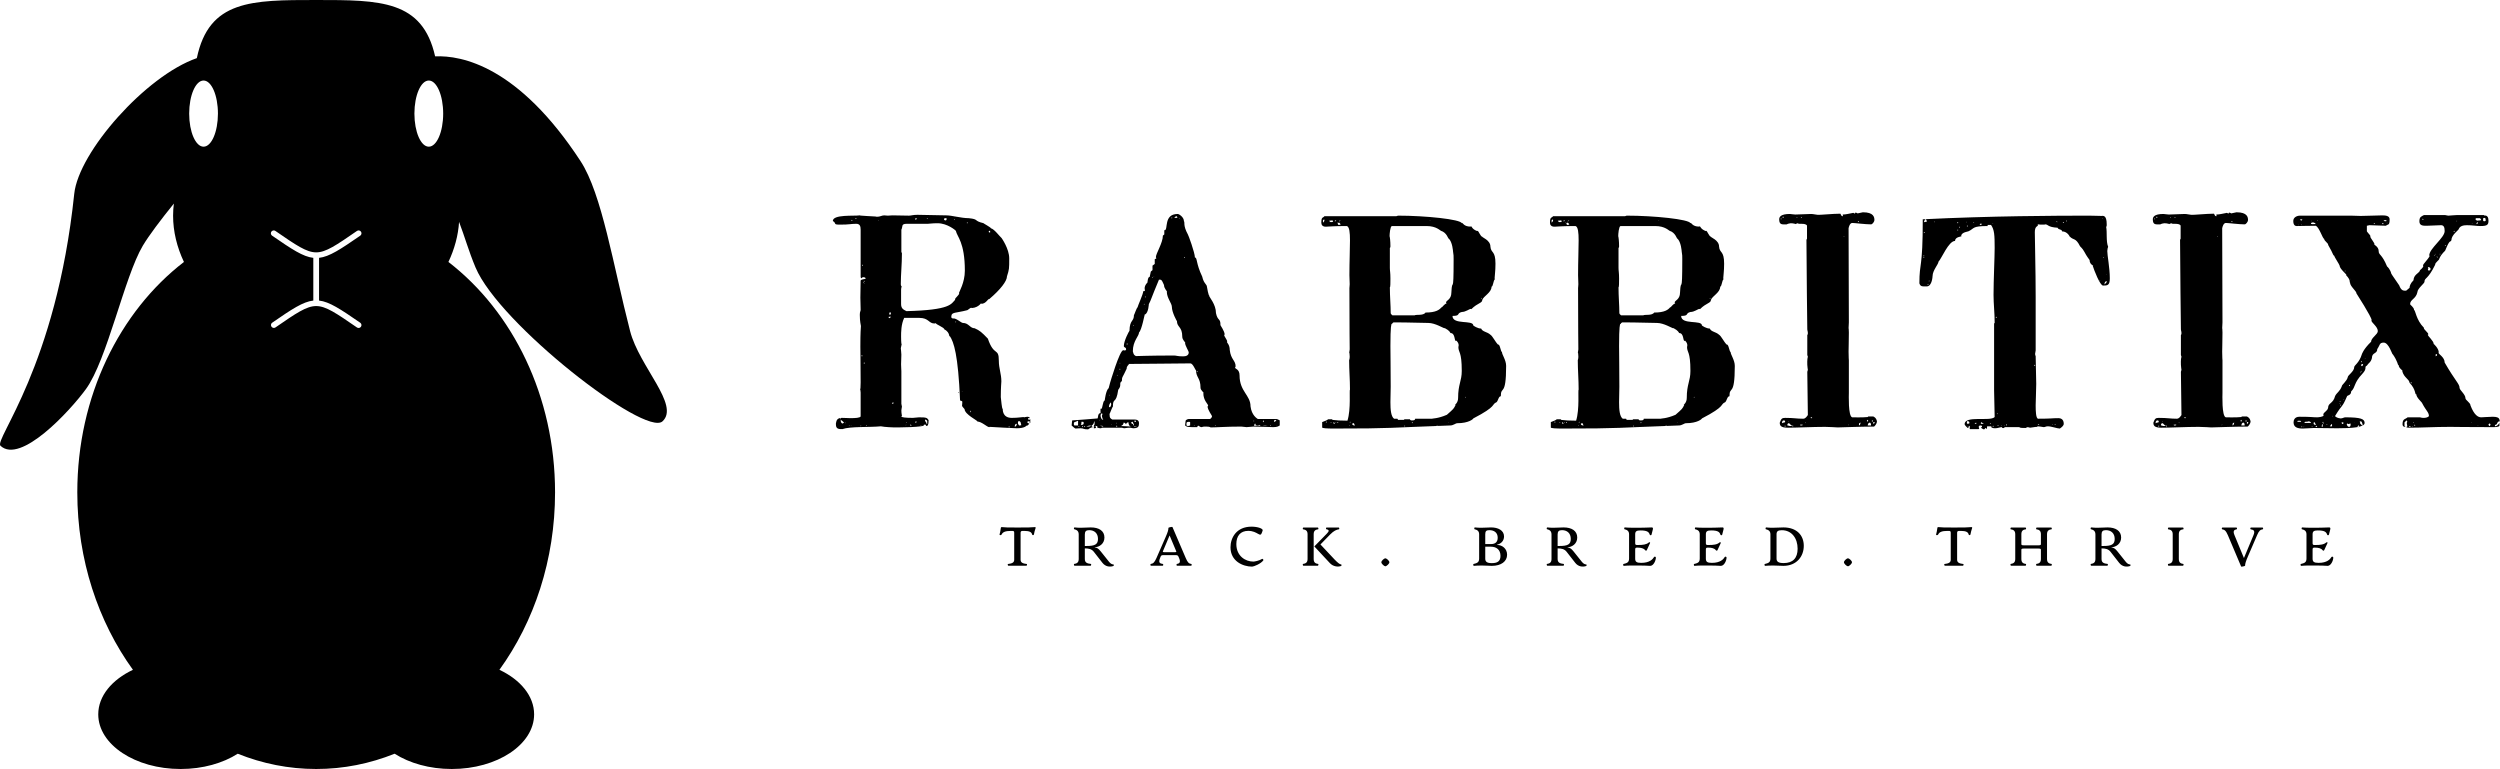
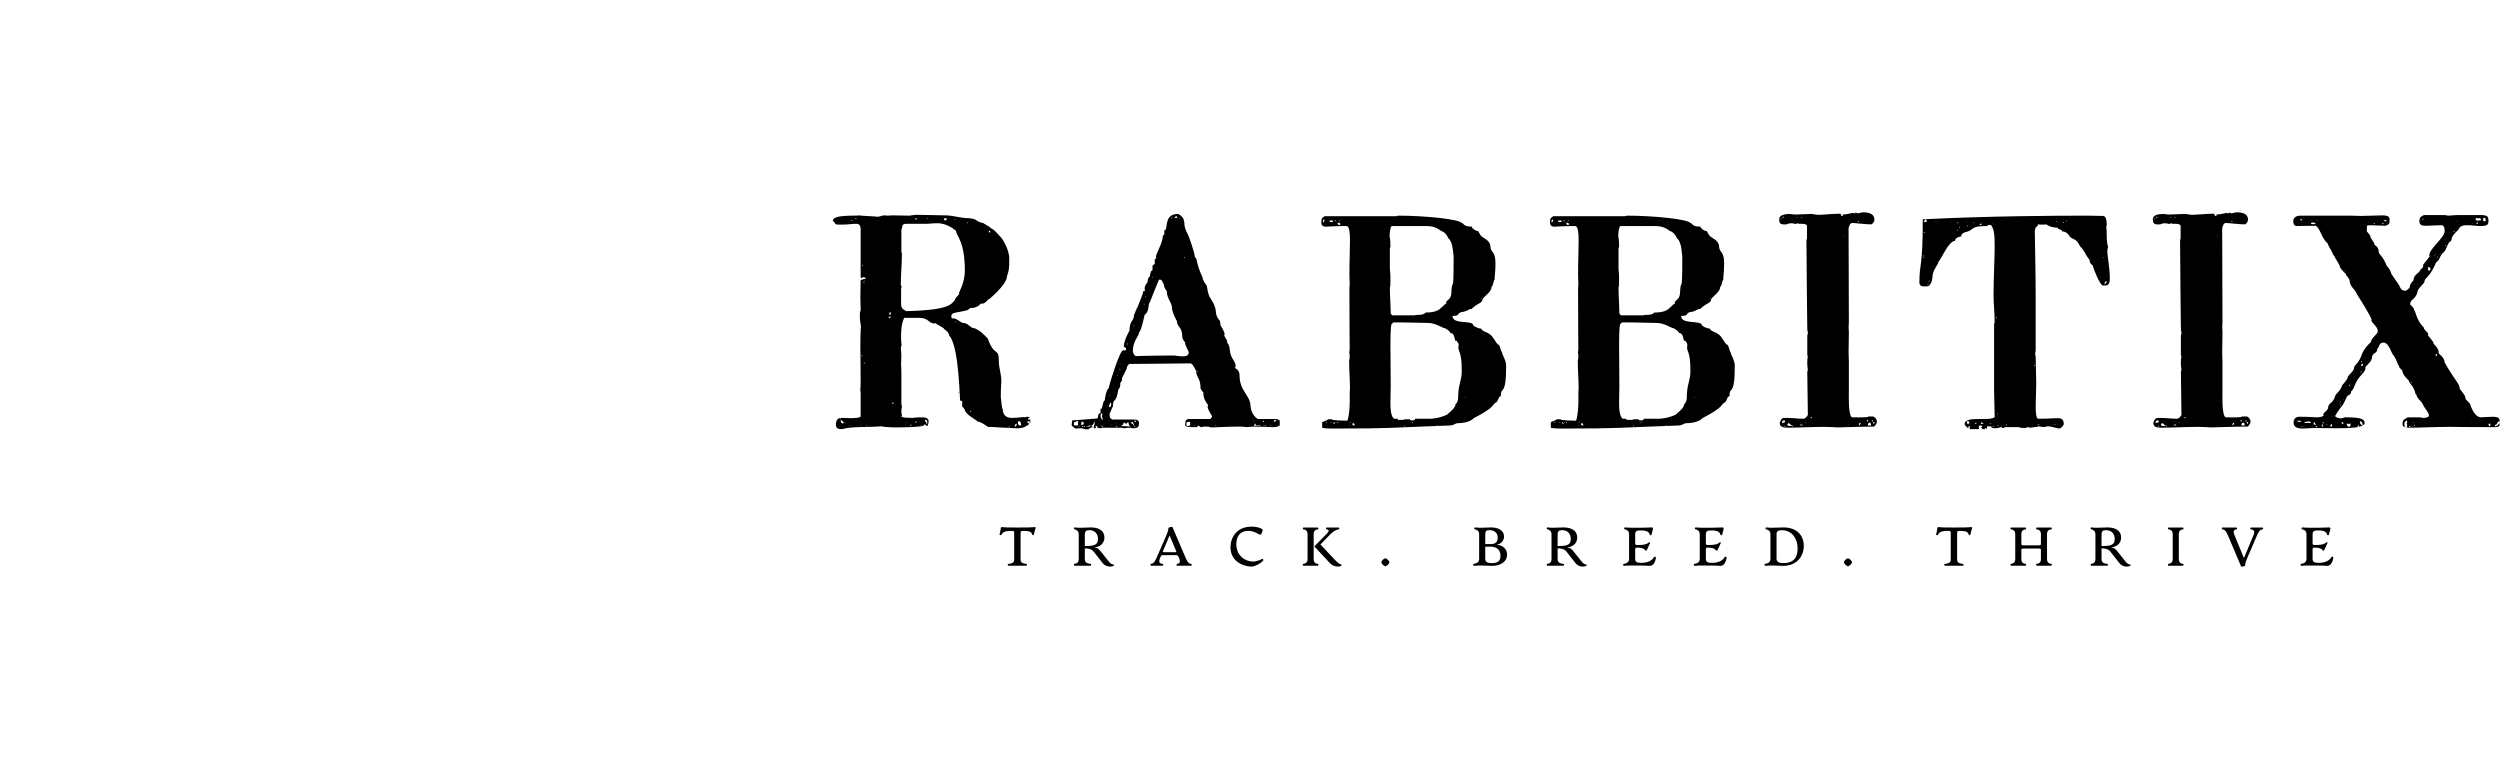
<svg xmlns="http://www.w3.org/2000/svg" viewBox="9.825 35.983 524.844 161.442">
-   <path d="M 142.109 105.498 C 138.536 91.651 136.219 76.713 131.696 69.796 C 118.655 49.851 106.73 47.569 101.173 47.815 C 98.52 35.995 89.658 35.983 76.201 35.983 C 62.601 35.983 53.695 35.992 51.146 48.188 C 40.412 51.919 26.331 67.893 25.412 76.664 C 21.602 113.067 8.526 128.263 9.93 129.572 C 14.131 133.495 24.449 122.336 27.843 117.697 C 32.331 111.562 35.922 94.097 39.809 87.563 C 41.102 85.395 43.547 82.164 46.326 78.718 C 46.218 79.558 46.163 80.406 46.163 81.268 C 46.163 84.578 46.973 87.879 48.439 90.977 C 34.944 101.384 26.053 119.161 26.053 139.345 C 26.053 153.526 30.442 166.517 37.732 176.601 C 33.328 178.681 30.451 182.092 30.451 185.952 C 30.451 192.288 38.193 197.425 47.745 197.425 C 52.402 197.425 56.625 196.202 59.735 194.218 C 64.892 196.29 70.433 197.424 76.201 197.424 C 81.969 197.424 87.511 196.29 92.672 194.216 C 95.781 196.2 100.005 197.424 104.662 197.424 C 114.212 197.424 121.956 192.288 121.956 185.951 C 121.956 182.091 119.078 178.679 114.673 176.6 C 121.961 166.517 126.353 153.526 126.353 139.343 C 126.353 119.159 117.46 101.383 103.966 90.975 C 105.239 88.281 106.02 85.435 106.201 82.562 C 107.381 85.635 108.219 88.713 109.659 92.136 C 114.68 104.064 145.284 127.76 148.907 124.44 C 152.61 121.043 144.042 112.98 142.109 105.498 Z M 52.559 66.777 C 50.891 66.777 49.54 63.668 49.54 59.833 C 49.54 55.998 50.891 52.889 52.56 52.889 C 54.229 52.889 55.578 55.999 55.578 59.833 C 55.577 63.668 54.226 66.777 52.559 66.777 Z M 85.452 103.737 C 85.725 103.928 85.794 104.304 85.606 104.579 C 85.416 104.854 85.04 104.923 84.766 104.733 C 80.422 101.738 78.243 100.235 76.205 100.235 C 74.165 100.235 71.986 101.738 67.642 104.733 C 67.247 104.98 66.733 104.707 66.716 104.241 C 66.71 104.044 66.799 103.856 66.957 103.737 C 71.107 100.875 73.432 99.327 75.601 99.083 L 75.601 90.116 C 73.431 89.872 71.107 88.324 66.956 85.461 C 66.572 85.198 66.618 84.618 67.038 84.418 C 67.233 84.325 67.463 84.343 67.641 84.465 C 71.986 87.461 74.167 88.965 76.205 88.965 C 78.243 88.965 80.424 87.461 84.767 84.465 C 85.042 84.277 85.417 84.346 85.608 84.62 C 85.795 84.895 85.727 85.27 85.454 85.461 C 81.301 88.324 78.978 89.871 76.808 90.116 L 76.808 99.083 C 78.975 99.327 81.299 100.877 85.452 103.738 L 85.452 103.737 Z M 99.845 66.777 C 98.177 66.777 96.825 63.668 96.825 59.833 C 96.825 55.998 98.177 52.889 99.845 52.889 C 101.512 52.889 102.865 55.999 102.865 59.833 C 102.865 63.668 101.512 66.777 99.845 66.777 Z" fill="#000" style="transform-box: fill-box; transform-origin: 50% 50%;" />
  <path d="M 185.318 125.126 L 185.318 124.831 C 185.436 124.713 185.258 123.711 186.556 123.711 C 187.558 123.711 187.736 123.77 188.266 123.77 C 189.446 123.77 190.33 123.71 190.506 123.416 L 190.506 118.404 C 190.506 118.286 190.448 117.873 190.448 117.814 L 190.388 117.873 C 190.271 117.755 190.507 118.403 190.507 116.281 C 190.507 111.859 190.447 110.208 190.447 108.733 C 190.447 107.79 190.447 105.962 190.566 104.429 C 190.566 104.311 190.33 103.544 190.33 102.07 C 190.33 101.363 190.507 101.363 190.507 101.009 C 190.507 100.065 190.447 99.181 190.447 98.473 C 190.447 97.235 190.507 96.292 190.507 94.936 C 190.507 94.582 191.391 94.641 191.567 94.464 C 191.567 94.464 191.567 94.169 191.037 94.169 C 191.037 94.169 190.86 94.169 190.683 94.405 C 190.624 94.405 190.566 94.345 190.507 94.169 L 190.507 84.204 C 190.507 83.437 190.33 82.966 189.563 82.966 C 188.443 82.966 188.207 83.142 186.203 83.142 C 184.61 83.142 185.553 82.907 184.669 82.376 C 184.669 80.961 189.091 81.374 190.329 81.196 L 190.153 81.196 C 190.153 81.256 193.573 81.432 193.573 81.432 C 193.691 81.432 193.809 81.492 193.927 81.492 C 194.634 81.492 194.929 81.197 195.46 81.197 C 195.695 81.197 195.931 81.256 196.226 81.256 C 196.403 81.256 196.875 81.196 197.17 81.196 C 197.877 81.196 200 81.256 200.649 81.256 C 201.12 81.256 201.474 81.079 202.418 81.079 C 202.712 81.079 207.842 81.197 208.491 81.197 C 209.671 81.197 211.616 81.787 213.208 81.787 C 215.448 82.022 214.093 82.317 216.333 82.847 C 216.274 82.847 216.215 82.789 216.215 82.789 C 216.215 82.848 217.866 83.732 217.866 83.909 C 218.574 84.086 219.636 85.56 220.166 86.032 L 220.107 85.972 C 220.107 85.972 221.699 88.213 221.699 90.218 C 221.699 92.4 221.699 92.518 221.227 93.992 C 221.227 94.994 219.871 96.763 217.513 98.768 C 217.218 98.65 216.864 99.771 215.803 99.771 C 215.98 99.181 215.508 100.537 213.857 100.655 C 213.797 100.596 213.739 100.596 213.739 100.596 C 213.444 100.596 213.031 101.126 212.795 101.126 C 210.555 101.716 209.552 101.481 209.552 102.366 C 209.552 102.366 209.434 102.836 209.906 102.836 C 210.555 102.719 211.616 103.78 211.97 103.78 C 213.208 103.78 213.444 104.9 214.446 104.9 C 215.508 105.372 215.921 105.726 217.218 107.082 C 218.515 110.915 219.518 108.852 219.518 111.741 C 219.518 113.333 220.048 114.453 220.048 116.045 C 220.048 116.281 219.93 117.283 219.93 119.347 C 220.048 120.114 220.107 121.647 220.343 121.883 L 220.343 121.765 C 220.343 121.824 220.166 123.711 222.23 123.711 C 223.645 123.711 224.294 123.534 224.706 123.534 C 224.706 123.534 224.766 123.593 224.824 123.593 C 224.942 123.593 225.237 123.475 225.473 123.475 C 225.709 123.475 225.945 123.534 226.063 123.77 L 225.65 123.77 C 225.65 124.064 225.827 124.064 225.827 124.182 C 225.945 124.123 226.004 124.005 226.063 124.005 L 226.122 124.005 L 226.122 124.772 C 225.945 124.772 225.945 124.595 225.945 124.359 C 225.827 124.419 225.768 124.419 225.473 124.536 C 225.473 124.654 225.532 124.772 225.945 124.949 C 225.709 125.067 225.65 125.362 225.355 125.362 L 225.355 125.302 C 225.355 125.302 225.06 125.892 223.291 125.892 C 222.643 125.892 218.633 125.656 217.571 125.597 C 217.571 125.657 217.571 125.657 217.513 125.657 C 217.041 125.657 215.921 124.477 214.977 124.477 L 215.037 124.477 C 215.037 124.241 212.383 123.003 212.324 121.883 L 212.383 121.942 C 212.383 121.882 211.793 121.352 211.793 121.175 C 211.793 121.057 211.852 120.703 211.852 120.35 C 211.852 120.173 211.675 120.173 211.38 120.055 C 210.967 110.443 210.083 107.79 209.199 106.493 C 209.022 107.141 209.434 105.785 208.079 105.137 C 208.079 104.724 206.25 104.075 206.309 103.839 C 206.191 103.839 206.073 103.899 206.014 103.899 C 204.776 103.899 204.835 102.719 202.83 102.719 L 199.646 102.719 C 198.998 104.075 198.998 105.785 198.998 106.611 C 198.998 106.788 198.998 108.144 199.115 108.261 C 199.115 108.321 199.057 108.498 198.939 109.087 C 198.939 109.264 199.057 109.972 199.057 110.443 L 199.057 110.384 C 199.057 110.738 198.997 112.035 198.997 112.448 C 198.997 113.215 199.057 113.392 199.057 113.922 L 199.057 120.762 C 199.057 120.88 199.174 121.234 199.174 121.352 C 199.174 121.529 199.057 121.882 199.057 122.118 C 199.057 122.885 199.174 123.003 199.174 123.298 C 199.115 123.357 199.057 123.357 199.057 123.416 C 199.057 123.593 199.882 123.711 201.474 123.711 C 201.534 123.711 202.712 123.593 202.771 123.593 C 204.422 123.593 204.422 123.711 204.776 124.183 C 204.776 125.243 204.54 125.421 204.363 125.421 C 204.304 125.421 204.245 125.361 204.128 125.126 C 203.833 125.126 203.774 125.126 203.774 125.185 C 204.245 125.715 198.054 125.715 197.405 125.715 L 197.523 125.715 C 197.523 125.715 195.519 125.656 194.753 125.48 C 192.393 125.715 188.325 125.48 186.673 126.07 C 185.966 126.07 185.318 126.07 185.318 125.126 Z M 221.699 125.48 C 221.64 125.48 221.581 125.538 221.581 125.597 C 221.581 125.656 221.641 125.715 221.699 125.715 C 221.699 125.715 221.759 125.656 221.759 125.597 C 221.759 125.538 221.699 125.48 221.699 125.48 Z M 223.291 124.949 C 222.878 124.949 222.996 125.185 222.82 125.479 C 222.82 125.479 222.878 125.539 222.937 125.539 C 223.114 125.539 223.291 125.244 223.291 124.949 Z M 188.384 125.303 C 188.266 125.303 188.089 125.303 187.971 125.362 C 188.089 125.362 188.266 125.362 188.384 125.302 L 188.384 125.303 Z M 188.502 125.303 L 188.502 125.362 L 188.62 125.362 L 188.502 125.303 Z M 190.624 125.362 L 190.566 125.302 C 190.506 125.302 190.506 125.362 190.506 125.362 C 190.506 125.421 190.506 125.48 190.566 125.48 C 190.566 125.48 190.624 125.42 190.624 125.362 Z M 191.744 125.244 C 191.686 125.303 191.627 125.303 191.627 125.362 C 191.686 125.362 191.804 125.362 191.863 125.302 L 191.744 125.244 Z M 200.884 125.126 L 200.884 125.303 L 201.238 125.303 C 201.12 125.185 201.061 125.126 200.884 125.126 Z M 203.184 125.244 C 203.125 125.244 203.066 125.303 203.066 125.303 C 203.066 125.303 203.126 125.362 203.184 125.362 C 203.242 125.362 203.243 125.302 203.243 125.302 C 203.243 125.302 203.243 125.244 203.184 125.244 Z M 223.527 124.772 C 223.468 124.949 223.763 125.244 223.763 125.302 C 224.058 125.302 224.058 125.302 224.235 125.244 C 224.058 124.713 224.235 124.595 223.763 124.359 C 223.586 124.477 223.527 124.419 223.527 124.772 Z M 200.059 125.126 L 199.941 125.244 L 200.059 125.244 L 200.059 125.126 Z M 204.009 124.064 C 204.009 124.595 204.363 124.595 204.363 125.008 L 204.481 125.008 L 204.481 124.359 C 204.422 124.241 204.304 124.123 204.01 124.064 L 204.009 124.064 Z M 186.32 124.182 L 186.32 124.359 C 186.32 124.3 186.379 124.889 186.733 124.889 C 186.792 124.889 186.91 124.772 187.028 124.654 C 186.968 124.713 186.556 124.182 186.379 124.182 L 186.32 124.182 Z M 187.322 124.772 C 187.322 124.713 187.263 124.713 187.263 124.713 C 187.205 124.713 187.205 124.713 187.205 124.772 C 187.205 124.772 187.205 124.831 187.263 124.831 L 187.322 124.772 Z M 200.177 124.654 C 200.117 124.654 200.117 124.713 200.117 124.713 C 200.117 124.772 200.117 124.772 200.177 124.772 C 200.237 124.772 200.236 124.772 200.236 124.713 C 200.236 124.713 200.236 124.654 200.176 124.654 L 200.177 124.654 Z M 202.005 124.477 L 202.005 124.772 C 202.123 124.713 202.241 124.654 202.3 124.536 C 202.182 124.477 202.123 124.477 202.005 124.477 Z M 186.32 123.77 C 186.261 123.77 186.261 123.828 186.261 123.887 C 186.261 123.946 186.261 124.005 186.32 124.005 C 186.379 124.005 186.379 123.946 186.379 123.887 C 186.379 123.828 186.379 123.77 186.32 123.77 Z M 213.503 122.236 C 213.562 122.354 213.621 122.531 213.621 122.531 C 213.68 122.531 213.68 122.531 213.68 122.472 L 213.68 122.236 L 213.503 122.236 Z M 197.052 120.644 L 197.288 120.762 C 197.405 120.703 197.405 120.585 197.405 120.467 C 197.229 120.467 197.17 120.527 197.052 120.644 Z M 211.026 118.286 C 211.086 118.286 211.086 118.345 211.086 118.404 C 211.086 118.404 211.086 118.463 211.026 118.463 C 210.966 118.463 210.967 118.403 210.967 118.403 C 210.967 118.345 210.967 118.286 211.027 118.286 L 211.026 118.286 Z M 211.734 118.226 C 211.793 118.286 211.852 118.286 211.97 118.286 C 211.852 118.226 211.793 118.226 211.734 118.226 Z M 191.274 112.094 C 191.214 112.094 191.155 112.154 191.155 112.212 C 191.155 112.27 191.215 112.33 191.273 112.33 C 191.331 112.33 191.333 112.271 191.333 112.212 C 191.333 112.153 191.333 112.094 191.273 112.094 L 191.274 112.094 Z M 190.801 110.561 C 190.742 110.561 190.683 110.621 190.683 110.679 C 190.683 110.737 190.743 110.797 190.801 110.797 C 190.859 110.797 190.861 110.738 190.861 110.679 C 190.861 110.62 190.861 110.561 190.801 110.561 Z M 210.496 103.485 C 210.436 103.485 210.378 103.545 210.378 103.545 C 210.378 103.603 210.437 103.662 210.496 103.662 C 210.496 103.662 210.555 103.603 210.555 103.544 L 210.496 103.485 Z M 196.403 102.483 L 196.403 102.719 L 196.462 102.778 C 196.639 102.778 196.875 102.542 196.875 102.483 L 196.403 102.483 Z M 196.521 101.893 C 196.521 101.953 196.462 101.953 196.462 101.953 C 196.462 102.011 196.521 102.011 196.698 102.011 C 196.698 102.011 196.757 102.011 196.875 101.952 C 196.815 101.775 196.875 101.717 196.698 101.481 C 196.638 101.481 196.462 101.834 196.521 101.893 Z M 198.998 96.823 L 198.998 99.83 C 198.998 100.832 199.588 101.009 200.118 101.304 C 209.493 101.068 209.493 99.771 210.378 98.886 C 210.318 98.886 210.318 98.827 210.318 98.827 C 210.318 98.532 211.203 97.943 211.203 97.53 L 211.144 97.53 C 211.144 97.294 212.383 95.348 212.383 92.813 C 212.383 86.798 210.732 85.678 210.496 84.44 C 210.496 84.38 208.726 82.848 206.663 82.848 C 205.366 82.848 205.071 82.966 204.599 82.966 L 200.177 82.966 C 198.939 82.966 199.41 83.556 199.057 84.204 L 199.057 88.862 L 199.174 89.157 C 199.174 91.457 198.939 93.579 198.939 95.643 C 198.939 95.761 198.939 95.938 199.115 96.115 C 199.115 96.233 198.998 96.41 198.998 96.822 L 198.998 96.823 Z M 191.273 95.525 C 191.214 95.525 191.155 95.585 191.155 95.585 L 191.333 95.585 C 191.333 95.585 191.333 95.525 191.273 95.525 Z M 191.096 95.23 C 191.037 95.23 191.037 95.29 191.037 95.348 C 191.037 95.348 191.037 95.408 191.097 95.408 L 191.155 95.348 C 191.155 95.289 191.096 95.23 191.096 95.23 Z M 191.273 94.936 C 191.21 94.94 191.16 94.99 191.155 95.053 C 191.155 95.053 191.215 95.113 191.273 95.113 C 191.331 95.113 191.333 95.053 191.333 95.053 C 191.333 94.994 191.333 94.936 191.273 94.936 Z M 190.801 91.516 L 190.801 91.81 L 190.919 91.81 C 190.919 91.692 190.919 91.575 190.801 91.516 Z M 217.395 84.676 C 217.454 84.793 217.631 84.793 217.69 84.793 L 217.69 84.44 C 217.513 84.44 217.395 84.44 217.395 84.676 Z M 212.913 82.671 C 212.854 82.671 212.795 82.73 212.795 82.789 C 212.795 82.848 212.855 82.848 212.913 82.848 C 212.971 82.848 212.973 82.848 212.973 82.788 C 212.973 82.728 212.973 82.671 212.913 82.671 Z M 188.502 82.258 C 188.614 82.306 188.735 82.326 188.856 82.317 L 188.62 82.14 L 188.502 82.258 Z M 194.222 82.258 L 194.222 82.199 C 194.162 82.199 194.162 82.199 194.162 82.258 C 194.162 82.317 194.162 82.317 194.222 82.317 L 194.222 82.258 Z M 208.019 82.14 L 208.255 82.258 C 208.55 82.258 208.55 82.14 208.55 81.845 C 208.55 81.786 208.491 81.786 208.255 81.786 C 208.137 81.786 208.019 81.786 208.019 82.14 Z M 202.005 81.786 C 202.005 81.904 201.945 82.14 202.123 82.14 C 202.182 82.081 202.241 81.904 202.3 81.786 L 202.005 81.786 Z M 210.26 82.022 C 210.2 82.022 210.142 82.082 210.142 82.082 C 210.142 82.14 210.201 82.14 210.26 82.14 C 210.319 82.14 210.319 82.14 210.319 82.081 C 210.319 82.081 210.319 82.022 210.259 82.022 L 210.26 82.022 Z M 189.386 81.786 L 189.386 81.904 C 189.386 81.845 189.563 82.022 189.681 81.786 L 189.386 81.786 Z M 204.599 81.786 C 204.481 81.786 204.422 81.846 204.363 81.904 L 204.599 81.904 L 204.599 81.786 Z M 185.318 81.786 L 186.792 81.786 L 185.318 81.786 Z M 236.682 125.892 C 236.034 125.892 236.034 125.952 235.621 125.952 C 235.503 125.952 234.972 125.48 234.795 125.302 C 234.795 125.302 234.913 124.418 234.913 124.242 C 237.036 124.064 238.569 124.005 240.22 123.828 C 240.397 123.828 240.22 122.708 240.869 122.708 L 240.869 121.765 C 240.9 121.799 240.942 121.82 240.987 121.824 C 241.34 121.824 241.282 120.173 241.753 120.054 C 241.753 119.937 241.989 117.932 242.579 117.46 L 242.874 116.34 C 242.874 116.34 244.878 109.5 245.644 109.5 C 245.704 109.5 245.822 109.559 245.881 109.559 C 246.176 109.559 246.235 109.441 246.235 109.323 C 246.235 108.793 245.763 109.028 245.763 108.615 C 245.763 107.555 246.824 105.549 246.943 105.431 C 247.001 103.014 247.886 103.603 247.886 102.071 L 247.886 102.129 C 247.945 102.129 248.416 100.655 248.652 100.479 C 248.652 100.596 248.712 100.596 248.712 100.596 C 248.712 100.596 248.652 100.596 248.652 100.537 C 248.652 100.183 249.832 97.766 249.832 97.117 C 250.126 97.117 250.185 97.058 250.185 96.94 C 250.185 96.822 250.126 96.704 250.126 96.528 C 250.126 96.174 250.244 95.82 250.657 95.348 L 250.657 95.408 C 250.775 95.408 250.716 94.11 251.187 94.11 L 251.424 92.99 L 251.777 92.695 L 251.777 91.751 L 252.249 91.398 L 252.249 90.395 C 252.249 90.395 252.603 90.277 252.603 90.159 C 252.543 90.159 252.485 90.041 252.485 89.982 C 252.485 89.216 253.959 86.975 253.959 85.442 L 254.254 85.206 L 254.254 84.263 C 254.254 84.322 254.313 84.322 254.313 84.322 C 255.138 84.322 254.018 80.902 257.084 80.902 C 257.32 80.902 258.381 81.55 258.381 82.435 C 258.617 82.671 258.146 83.26 259.207 85.206 C 259.266 85.206 260.681 89.039 260.681 90.041 C 261.211 90.041 260.858 91.221 262.214 94.051 C 262.568 95.643 263.217 95.584 263.217 96.291 L 263.217 96.233 C 263.217 96.233 263.511 98.12 263.747 98.12 L 263.688 98.12 C 263.688 98.356 265.103 99.889 265.103 101.717 C 265.457 103.427 266.047 102.719 266.047 104.193 L 265.988 104.134 C 265.988 104.252 266.931 105.49 266.931 106.257 C 266.872 106.257 266.813 106.257 266.813 106.316 C 266.813 106.552 267.463 107.377 267.463 107.672 C 267.463 107.731 267.403 107.731 267.403 107.79 C 267.403 107.908 267.993 108.38 267.993 109.441 C 268.229 111.505 269.231 111.623 269.231 112.92 C 269.172 113.038 269.113 113.097 269.113 113.156 C 269.113 113.451 270.057 113.451 270.057 114.806 C 270.057 118.168 272.357 118.934 272.357 121.293 C 272.592 123.18 273.712 123.828 273.889 123.946 L 277.722 123.946 C 277.958 123.946 278.312 124.123 278.489 124.241 L 278.489 125.303 C 278.253 125.421 278.076 125.656 277.132 125.656 C 277.014 125.656 274.184 125.538 273.005 125.538 C 272.475 125.538 272.002 125.656 271.531 125.656 C 271.471 125.656 270.528 125.538 270.411 125.538 C 267.226 125.538 265.221 125.715 263.983 125.715 C 263.924 125.715 263.924 125.538 262.981 125.538 C 262.509 125.538 262.391 125.538 262.155 125.656 C 261.86 125.656 261.625 125.538 261.507 125.362 C 261.389 125.362 261.153 125.421 261.153 125.421 L 261.271 125.538 L 261.153 125.656 C 259.207 125.656 259.03 125.656 258.617 125.303 L 258.735 124.3 C 258.735 124.182 259.148 123.946 259.384 123.946 L 263.806 123.946 C 263.866 124.006 264.278 123.652 264.278 123.356 C 264.278 123.239 263.335 122.001 263.335 121.293 C 263.452 121.234 263.452 121.234 263.452 121.116 C 263.452 120.821 262.45 120.055 262.45 118.522 C 262.509 118.522 262.509 118.522 262.509 118.462 C 262.509 118.345 261.86 117.873 261.86 117.402 C 261.86 115.279 260.917 115.279 260.917 113.686 L 260.917 113.746 C 260.799 113.746 260.268 112.271 259.737 112.271 C 255.787 112.271 251.6 112.389 246.824 112.389 C 246.824 112.625 246.353 112.743 246.353 113.392 C 245.468 115.337 245.35 115.042 245.35 115.986 C 244.643 116.458 245.41 116.812 244.584 117.814 C 244.112 121.057 243.464 119.229 243.464 121.411 L 243.464 121.351 C 243.345 121.351 242.814 122.885 242.756 122.885 C 242.756 123.828 242.992 123.828 243.346 124.065 L 248.063 124.065 C 248.357 124.065 248.947 124.123 248.947 124.831 C 248.947 125.539 248.77 125.892 247.709 125.892 C 247.532 125.892 247.296 125.774 247.001 125.774 C 246.353 125.774 246.117 125.892 245.821 125.892 C 245.704 125.892 245.409 125.774 245.351 125.774 L 241.164 125.774 C 241.046 125.892 240.928 125.892 240.81 125.892 C 240.633 125.892 240.338 125.833 240.102 125.656 C 240.102 125.656 240.22 125.538 240.22 125.421 L 240.043 125.421 C 239.925 125.421 239.866 125.421 239.866 125.538 L 239.926 125.656 C 239.866 125.892 239.807 125.892 239.454 125.892 C 239.454 125.126 239.454 125.302 239.63 125.067 C 239.572 124.831 239.69 124.537 239.513 124.418 C 239.513 124.831 239.336 125.126 238.982 125.362 C 238.982 125.48 239.159 125.597 239.277 125.656 C 239.041 125.656 238.392 125.951 238.274 126.128 C 237.213 126.128 237.331 125.892 236.682 125.892 Z M 236.211 125.421 L 236.211 125.538 L 236.505 125.538 C 236.328 125.421 236.269 125.421 236.211 125.421 Z M 237.213 125.538 C 237.213 125.48 237.154 125.48 237.095 125.48 C 237.036 125.48 236.977 125.48 236.977 125.538 C 236.977 125.596 237.036 125.656 237.095 125.656 C 237.154 125.656 237.213 125.597 237.213 125.538 Z M 237.567 125.421 C 237.507 125.421 237.449 125.48 237.449 125.538 C 237.449 125.596 237.508 125.656 237.567 125.656 C 237.626 125.656 237.626 125.597 237.626 125.538 C 237.626 125.479 237.626 125.421 237.566 125.421 L 237.567 125.421 Z M 238.864 125.303 C 238.51 125.303 238.038 125.421 237.921 125.538 C 238.923 125.538 238.628 125.48 238.864 125.303 Z M 240.81 125.362 C 240.81 125.421 241.282 125.48 241.34 125.538 L 241.458 125.421 C 241.164 125.361 240.868 125.361 240.81 125.361 L 240.81 125.362 Z M 245.173 125.421 C 245.94 125.421 247.119 125.538 247.413 125.538 C 246.765 125.538 246.765 124.89 246.706 124.595 C 246.766 124.595 246.235 124.713 246.235 125.067 C 246.117 125.067 246.175 124.713 245.704 124.713 C 245.704 125.126 245.468 125.243 245.174 125.421 L 245.173 125.421 Z M 247.886 125.421 L 248.004 125.538 C 248.063 125.538 248.416 125.421 248.534 125.421 L 247.886 125.421 Z M 239.748 125.361 C 239.684 125.366 239.634 125.416 239.63 125.48 C 239.63 125.48 239.69 125.538 239.748 125.538 C 239.806 125.538 239.808 125.48 239.808 125.48 C 239.808 125.42 239.808 125.362 239.748 125.362 L 239.748 125.361 Z M 244.407 125.421 C 244.407 125.421 244.289 125.361 244.23 125.361 C 244.112 125.361 244.112 125.421 244.112 125.421 C 244.112 125.48 244.112 125.538 244.23 125.538 C 244.289 125.538 244.407 125.48 244.407 125.421 Z M 258.912 125.303 C 258.972 125.362 259.148 125.421 259.207 125.421 C 259.266 125.421 259.561 125.361 259.679 125.303 L 259.679 124.595 C 259.679 124.595 259.561 124.536 259.502 124.536 C 258.972 124.536 258.912 124.654 258.912 124.89 L 258.912 125.303 Z M 274.892 125.362 C 275.069 125.362 275.128 125.421 275.422 125.421 C 275.482 125.421 275.776 125.361 275.953 125.361 L 274.892 125.361 L 274.892 125.362 Z M 277.722 125.362 L 277.722 125.421 L 277.781 125.361 L 277.722 125.361 L 277.722 125.362 Z M 260.563 125.302 L 260.445 125.362 L 260.622 125.421 L 260.563 125.302 Z M 264.986 125.302 C 264.926 125.302 264.868 125.362 264.868 125.362 C 264.868 125.362 264.927 125.421 264.986 125.421 C 265.045 125.421 265.045 125.361 265.045 125.361 C 265.045 125.361 265.045 125.303 264.985 125.303 L 264.986 125.302 Z M 273.064 125.302 C 273.123 125.362 273.182 125.362 273.359 125.362 L 274.479 125.362 C 274.42 125.302 274.302 125.244 274.184 125.185 C 274.066 125.303 273.889 125.303 273.83 125.303 C 273.3 125.303 273.418 124.89 273.3 124.89 L 273.064 125.302 Z M 235.267 124.89 C 235.267 125.244 235.267 125.185 235.385 125.303 L 236.152 125.303 L 236.152 124.3 C 235.326 124.713 235.267 124.536 235.267 124.89 Z M 247.709 125.008 L 247.709 125.303 C 247.827 125.303 247.886 125.185 247.886 125.185 C 247.826 124.831 247.65 124.831 247.65 124.536 C 247.414 124.536 247.296 124.654 247.296 124.713 C 247.355 124.831 247.414 125.008 247.709 125.008 Z M 276.543 125.185 C 276.483 125.185 276.483 125.244 276.483 125.303 C 276.483 125.362 276.483 125.362 276.543 125.362 C 276.603 125.362 276.602 125.362 276.602 125.302 C 276.602 125.242 276.602 125.185 276.542 125.185 L 276.543 125.185 Z M 236.859 124.536 C 236.859 125.008 236.8 125.126 236.682 125.185 C 237.036 125.185 237.331 125.185 237.331 124.831 C 237.331 124.477 237.271 124.536 236.859 124.536 Z M 243.109 125.066 L 243.109 125.185 L 243.227 125.185 L 243.109 125.066 Z M 244.171 124.831 L 244.289 124.89 L 244.289 124.713 L 244.171 124.831 Z M 248.004 124.418 C 248.004 124.478 248.004 124.595 248.063 124.595 C 248.063 124.595 248.298 124.595 248.298 124.418 C 248.298 124.3 248.18 124.3 248.063 124.241 C 248.003 124.301 248.003 124.359 248.003 124.418 L 248.004 124.418 Z M 274.951 124.536 C 274.951 124.595 275.069 124.595 275.128 124.595 C 275.128 124.3 275.128 124.3 275.01 124.241 C 275.01 124.241 274.95 124.418 274.95 124.536 L 274.951 124.536 Z M 277.545 124.123 C 277.25 124.183 277.309 124.3 277.309 124.595 L 277.781 124.3 C 277.781 124.241 277.604 124.182 277.545 124.123 Z M 273.064 124.3 C 273.004 124.3 272.946 124.36 272.946 124.36 C 272.946 124.418 273.005 124.418 273.064 124.418 C 273.123 124.418 273.123 124.418 273.123 124.359 C 273.123 124.359 273.123 124.3 273.063 124.3 L 273.064 124.3 Z M 240.692 124.123 L 240.692 124.3 L 240.81 124.123 L 240.692 124.123 Z M 240.869 123.239 C 240.869 123.298 240.928 124.123 241.459 124.123 C 241.34 124.064 241.164 123.533 241.164 123.239 L 241.282 122.885 L 241.164 122.767 C 240.928 122.767 240.869 123.121 240.869 123.239 Z M 243.05 120.467 C 242.874 120.585 242.638 120.939 242.638 121.411 C 242.669 121.445 242.711 121.466 242.756 121.47 C 242.992 121.47 243.05 121.116 243.109 120.94 C 243.109 120.88 243.05 120.409 243.05 120.467 Z M 242.756 118.934 C 242.756 118.875 242.696 118.875 242.696 118.875 C 242.638 118.875 242.638 118.875 242.638 118.935 C 242.638 118.995 242.638 118.993 242.697 118.993 C 242.697 118.993 242.756 118.993 242.756 118.934 Z M 244.406 114.689 C 244.348 114.689 244.289 114.748 244.289 114.748 C 244.289 114.748 244.348 114.807 244.407 114.807 L 244.466 114.747 L 244.406 114.689 Z M 261.153 113.863 C 261.093 113.863 261.093 113.923 261.093 113.981 C 261.093 114.039 261.093 114.099 261.153 114.099 C 261.213 114.099 261.212 114.04 261.212 113.981 C 261.212 113.922 261.212 113.863 261.152 113.863 L 261.153 113.863 Z M 244.937 113.392 C 244.878 113.392 244.878 113.451 244.878 113.51 C 244.878 113.569 244.878 113.627 244.938 113.627 C 244.998 113.627 244.996 113.569 244.996 113.51 C 244.996 113.451 244.996 113.392 244.937 113.392 Z M 244.937 112.153 C 244.878 112.153 244.878 112.213 244.878 112.213 C 244.878 112.271 244.878 112.271 244.938 112.271 C 244.998 112.271 244.996 112.271 244.996 112.212 C 244.996 112.212 244.996 112.153 244.937 112.153 Z M 247.65 109.736 C 247.827 110.443 247.886 110.502 248.298 110.738 C 249.006 110.738 250.952 110.62 256.318 110.62 C 256.789 110.62 257.025 110.797 258.205 110.797 C 258.795 110.797 259.384 110.62 259.384 109.972 C 259.384 109.677 258.617 108.556 258.617 107.967 L 258.677 107.967 C 258.677 107.849 258.027 107.318 258.027 106.67 C 258.027 104.488 256.907 104.724 256.907 103.368 C 256.941 103.398 256.962 103.44 256.967 103.485 C 256.907 103.485 255.846 101.54 255.846 100.419 C 255.846 99.653 254.785 98.532 254.785 97.235 L 254.844 97.235 C 254.844 97.117 254.194 96.528 254.194 95.82 C 253.664 94.582 253.605 94.7 253.134 94.7 C 251.424 98.768 251.541 98.827 251.011 99.83 C 251.011 99.712 250.951 101.717 250.185 102.011 L 250.185 101.893 C 250.126 101.893 249.537 105.254 248.947 105.785 C 248.947 106.552 247.65 107.555 247.65 109.735 L 247.65 109.736 Z M 246.47 108.085 C 246.411 108.085 246.353 108.144 246.353 108.203 C 246.353 108.262 246.411 108.321 246.47 108.321 C 246.529 108.321 246.53 108.261 246.53 108.203 C 246.53 108.145 246.53 108.085 246.47 108.085 Z M 247.827 104.193 C 247.764 104.197 247.713 104.248 247.709 104.311 C 247.709 104.311 247.768 104.37 247.827 104.37 L 247.827 104.193 Z M 250.303 100.714 L 250.303 100.774 L 250.363 100.774 L 250.303 100.714 Z M 250.067 99.771 C 250.004 99.775 249.953 99.826 249.949 99.889 L 250.127 99.889 C 250.127 99.829 250.127 99.771 250.067 99.771 Z M 250.303 98.238 C 250.244 98.238 250.185 98.297 250.185 98.297 C 250.185 98.356 250.245 98.414 250.303 98.414 C 250.303 98.414 250.363 98.356 250.363 98.297 L 250.303 98.238 Z M 251.895 94.228 C 251.895 94.169 251.836 94.169 251.836 94.169 C 251.777 94.169 251.777 94.169 251.777 94.228 C 251.777 94.287 251.777 94.346 251.837 94.346 C 251.837 94.346 251.895 94.286 251.895 94.228 Z M 252.072 94.051 L 252.013 94.051 C 252.013 94.11 252.073 94.11 252.073 94.11 C 252.073 94.11 252.131 94.11 252.131 94.051 L 252.072 94.051 Z M 258.499 89.923 C 258.44 89.923 258.44 89.983 258.44 90.041 C 258.44 90.099 258.44 90.159 258.5 90.159 C 258.56 90.159 258.558 90.1 258.558 90.041 C 258.558 89.982 258.558 89.923 258.499 89.923 Z M 257.379 81.727 C 257.379 81.727 257.32 81.787 257.32 81.845 L 257.438 81.845 C 257.438 81.786 257.438 81.727 257.379 81.727 Z M 255.846 81.609 C 255.787 81.609 255.787 81.669 255.787 81.727 C 255.787 81.785 255.787 81.845 255.846 81.845 C 255.905 81.845 255.905 81.786 255.905 81.727 C 255.905 81.668 255.905 81.609 255.845 81.609 L 255.846 81.609 Z M 256.318 81.609 L 256.554 81.727 C 257.025 81.727 256.848 81.727 257.025 81.609 L 256.848 81.374 C 256.612 81.374 256.495 81.609 256.318 81.609 Z M 288.637 124.005 L 289.58 124.005 L 289.462 124.123 C 290.464 124.241 291.231 124.3 292.705 124.3 C 293.472 121.883 293.059 117.814 293.235 117.755 C 293.235 115.691 293.059 113.627 293.059 111.623 C 293.059 111.505 293.177 111.387 293.177 110.856 C 293.177 110.62 293.117 109.795 293.059 110.031 C 293.059 109.913 293.177 109.618 293.177 109.323 C 293.177 108.556 293.117 105.549 293.117 96.469 C 293.117 96.174 293.177 96.056 293.177 95.643 C 293.177 94.994 293.117 93.874 293.117 93.756 C 293.117 90.808 293.236 88.449 293.236 86.445 C 293.236 84.793 293.118 83.615 292.587 83.437 C 289.697 83.437 289.049 83.555 288.519 83.555 C 288.401 83.555 287.221 83.791 287.221 82.73 C 287.221 81.432 287.575 81.786 287.87 81.374 L 302.965 81.374 C 303.083 81.374 303.201 81.256 303.319 81.256 C 309.097 81.256 316.469 82.022 316.704 82.848 C 316.704 82.788 316.763 82.788 316.763 82.788 C 316.94 82.788 317.176 83.555 318.532 83.555 C 318.591 83.555 318.591 83.496 318.65 83.496 C 318.827 83.496 318.827 84.086 319.947 84.499 C 319.947 84.439 320.006 84.439 320.006 84.439 C 320.242 84.439 320.655 85.678 321.008 85.678 C 320.89 85.796 322.718 86.386 322.718 87.742 C 322.836 89.216 323.78 88.508 323.78 91.339 C 323.78 92.989 323.603 93.874 323.603 94.346 C 323.603 94.464 323.603 94.523 323.662 94.582 C 323.308 94.877 323.308 96.115 322.954 96.174 C 322.954 97.412 321.304 98.12 321.008 98.945 C 321.008 99.653 320.065 99.535 318.708 100.891 C 318.65 100.832 318.65 100.832 318.591 100.832 C 318.296 100.832 317.529 101.481 316.704 101.481 C 315.524 101.775 316.527 102.306 314.758 102.306 C 314.758 104.252 319.122 103.073 319.122 104.311 C 319.18 104.37 320.006 104.96 320.772 104.96 C 321.067 105.667 322.011 105.608 322.718 106.257 C 323.19 106.552 323.721 107.731 324.31 108.321 C 324.782 108.203 324.841 109.913 325.195 109.913 L 325.136 109.853 C 325.136 110.443 326.02 111.563 326.02 112.802 C 326.02 119.406 324.9 116.871 324.9 119.17 C 324.428 119.17 324.37 120.055 324.016 120.409 C 322.836 120.939 324.252 121.175 319.122 123.829 C 319.122 123.946 318.178 124.831 315.761 124.831 C 315.407 124.831 314.935 125.303 314.286 125.303 C 301.078 125.774 302.434 125.951 289.816 125.951 C 288.46 125.951 287.339 125.892 287.398 125.715 L 287.398 124.595 C 287.928 124.418 288.578 124.123 288.637 124.005 Z M 293.177 125.303 C 293.117 125.303 293.117 125.362 293.117 125.362 C 293.117 125.421 293.117 125.421 293.177 125.421 C 293.177 125.421 293.236 125.421 293.236 125.361 L 293.177 125.303 Z M 304.793 125.303 C 304.734 125.303 304.675 125.362 304.675 125.421 C 304.675 125.48 304.734 125.538 304.793 125.538 L 304.793 125.303 Z M 311.397 125.303 L 311.515 125.421 L 311.515 125.303 L 311.397 125.303 Z M 293.707 124.949 C 293.707 125.303 294.12 125.303 294.297 125.303 C 294.179 125.243 294.12 124.89 294.061 124.831 C 293.825 124.831 293.825 124.831 293.708 124.949 L 293.707 124.949 Z M 311.692 125.185 C 311.692 125.185 311.632 125.244 311.632 125.303 L 311.751 125.303 C 311.751 125.243 311.691 125.185 311.691 125.185 L 311.692 125.185 Z M 289.757 124.595 C 289.757 124.89 289.816 124.949 289.875 124.949 C 289.934 124.949 290.052 124.949 290.052 124.889 C 290.052 124.713 289.875 124.713 289.757 124.595 Z M 289.108 124.713 C 289.168 124.831 289.344 124.772 289.462 124.772 C 289.344 124.713 289.226 124.713 289.108 124.713 Z M 293.177 124.713 C 293.117 124.713 293.117 124.772 293.117 124.772 L 293.236 124.772 L 293.177 124.713 Z M 306.208 124.713 C 306.268 124.772 306.268 124.831 306.326 124.831 L 306.385 124.771 L 306.385 124.595 L 306.208 124.713 Z M 313.933 124.713 C 313.873 124.713 313.873 124.772 313.873 124.772 L 313.992 124.772 C 313.992 124.831 313.992 124.713 313.932 124.713 L 313.933 124.713 Z M 290.346 124.713 C 290.346 124.654 290.288 124.654 290.288 124.654 C 290.228 124.654 290.228 124.654 290.228 124.713 C 290.228 124.772 290.228 124.772 290.288 124.772 C 290.288 124.772 290.346 124.772 290.346 124.713 Z M 290.7 124.595 C 290.641 124.595 290.582 124.654 290.582 124.713 C 290.582 124.772 290.642 124.772 290.7 124.772 C 290.758 124.772 290.76 124.772 290.76 124.713 C 290.76 124.654 290.76 124.595 290.7 124.595 Z M 288.283 124.477 C 288.223 124.477 288.165 124.537 288.165 124.595 C 288.165 124.653 288.224 124.713 288.283 124.713 C 288.283 124.713 288.342 124.654 288.342 124.595 C 288.342 124.536 288.282 124.477 288.282 124.477 L 288.283 124.477 Z M 293.472 124.595 C 293.472 124.536 293.412 124.536 293.412 124.536 C 293.354 124.536 293.354 124.536 293.354 124.595 C 293.354 124.654 293.354 124.713 293.413 124.713 C 293.413 124.713 293.472 124.654 293.472 124.595 Z M 305.854 124.005 C 305.795 124.123 305.914 124.182 306.09 124.241 C 306.385 124.241 306.916 124.301 306.916 123.887 L 310.572 123.887 L 310.454 123.887 C 310.454 123.828 311.692 123.887 313.579 123.062 C 315.053 121.765 314.994 121.824 315.407 120.998 L 315.289 120.998 C 315.289 120.939 315.937 120.526 315.937 119.524 C 315.937 116.634 316.704 115.986 316.704 113.864 C 316.704 109.677 315.996 110.031 315.996 108.851 C 315.996 108.733 316.056 108.615 316.056 108.498 C 316.056 108.262 315.996 107.908 315.584 107.495 C 315.524 107.495 315.524 107.555 315.466 107.555 C 315.112 107.555 315.348 105.903 314.346 105.903 C 314.227 105.785 314.227 105.431 313.107 104.842 L 313.107 104.901 C 312.871 104.901 311.102 103.781 309.687 103.781 C 308.037 103.781 305.913 103.662 302.375 103.662 C 302.14 103.78 302.081 103.898 302.081 103.957 C 302.081 103.957 302.14 103.957 302.14 104.017 L 302.08 104.017 L 302.022 103.957 C 301.904 103.957 301.727 104.487 301.727 108.615 C 301.727 109.913 301.786 113.392 301.786 117.165 C 301.786 118.168 301.726 119.347 301.726 120.409 C 301.726 122.001 301.845 123.416 302.493 123.887 L 303.201 123.887 L 303.319 124.123 L 304.557 124.123 L 304.675 124.005 L 305.855 124.005 L 305.854 124.005 Z M 317.529 119.288 C 317.466 119.293 317.416 119.343 317.412 119.406 C 317.412 119.406 317.471 119.466 317.529 119.466 L 317.529 119.288 Z M 301.786 101.717 C 301.786 101.952 302.14 102.129 302.14 102.188 L 306.798 102.188 C 307.093 101.952 308.626 102.306 309.098 101.598 C 311.279 101.598 312.046 101.008 312.458 100.478 L 312.458 100.538 C 312.576 100.538 313.166 99.653 313.52 99.712 C 313.458 99.647 313.417 99.565 313.402 99.476 C 313.402 99.063 314.522 98.886 314.522 97.412 C 314.699 93.815 314.994 98.65 314.994 90.395 C 314.994 89.805 314.994 89.393 314.876 88.803 C 314.876 88.803 314.758 86.739 313.933 86.032 L 313.933 86.091 C 313.873 86.091 313.52 84.793 312.341 84.44 C 312.223 84.44 311.397 83.437 309.333 83.437 L 302.022 83.437 C 301.668 83.555 301.55 85.088 301.55 85.56 C 301.609 85.678 301.727 86.621 301.727 87.683 C 301.727 87.801 301.727 87.919 301.609 88.037 L 301.609 92.223 C 301.609 92.872 301.727 93.167 301.727 94.463 C 301.727 95.348 301.727 96.292 301.609 96.292 C 301.609 98.238 301.786 100.065 301.786 101.717 Z M 293.649 98.709 C 293.531 98.709 293.531 98.769 293.472 98.769 C 293.472 98.769 293.412 98.769 293.649 98.709 Z M 320.89 98.591 C 320.89 98.532 320.832 98.532 320.832 98.532 C 320.772 98.532 320.772 98.532 320.772 98.592 C 320.772 98.652 320.772 98.709 320.832 98.709 C 320.832 98.709 320.89 98.65 320.89 98.591 Z M 290.7 82.907 C 290.7 83.084 290.7 83.084 290.818 83.201 C 291.054 83.201 291.113 83.201 291.29 83.084 L 290.995 82.73 C 290.759 82.73 290.641 82.789 290.641 82.848 C 290.641 82.907 290.701 82.907 290.701 82.907 L 290.7 82.907 Z M 287.87 82.081 C 287.457 82.081 287.575 82.376 287.575 82.73 C 287.811 82.435 287.87 82.494 287.87 82.081 Z M 290.582 82.73 C 290.582 82.67 290.582 82.67 290.523 82.67 L 290.523 82.848 C 290.583 82.848 290.583 82.788 290.583 82.73 L 290.582 82.73 Z M 288.872 82.317 C 288.872 82.435 289.108 82.612 289.226 82.612 C 289.286 82.612 289.58 82.612 289.698 82.494 L 289.638 82.494 C 289.638 82.494 289.698 82.494 289.698 82.434 C 289.698 82.374 289.638 82.258 289.462 82.258 C 289.344 82.258 289.167 82.317 288.872 82.317 Z M 291.29 82.258 C 291.113 82.258 290.936 82.317 290.936 82.494 C 290.996 82.434 291.231 82.317 291.29 82.258 Z M 290.346 82.258 C 290.17 82.258 290.052 82.258 290.052 82.376 C 290.052 82.435 290.052 82.435 290.111 82.435 C 290.288 82.435 290.346 82.317 290.346 82.258 Z M 309.982 82.258 L 309.982 82.317 L 310.159 82.258 L 309.982 82.258 Z M 336.64 124.005 L 337.584 124.005 L 337.466 124.123 C 338.468 124.241 339.235 124.3 340.709 124.3 C 341.475 121.883 341.062 117.814 341.239 117.755 C 341.239 115.691 341.062 113.627 341.062 111.623 C 341.062 111.505 341.18 111.387 341.18 110.856 C 341.18 110.62 341.121 109.795 341.062 110.031 C 341.062 109.913 341.18 109.618 341.18 109.323 C 341.18 108.556 341.121 105.549 341.121 96.469 C 341.121 96.174 341.181 96.056 341.181 95.643 C 341.181 94.994 341.121 93.874 341.121 93.756 C 341.121 90.808 341.239 88.449 341.239 86.445 C 341.239 84.793 341.121 83.615 340.591 83.437 C 337.701 83.437 337.053 83.555 336.522 83.555 C 336.404 83.555 335.225 83.791 335.225 82.73 C 335.225 81.432 335.579 81.786 335.874 81.374 L 350.969 81.374 C 351.087 81.374 351.205 81.256 351.322 81.256 C 357.101 81.256 364.472 82.022 364.708 82.848 C 364.708 82.788 364.767 82.788 364.767 82.788 C 364.943 82.788 365.179 83.555 366.535 83.555 C 366.595 83.555 366.595 83.496 366.653 83.496 C 366.83 83.496 366.83 84.086 367.951 84.499 C 367.951 84.439 368.01 84.439 368.01 84.439 C 368.245 84.439 368.658 85.678 369.012 85.678 C 368.894 85.796 370.722 86.386 370.722 87.742 C 370.84 89.216 371.783 88.508 371.783 91.339 C 371.783 92.989 371.606 93.874 371.606 94.346 C 371.606 94.464 371.606 94.523 371.666 94.582 C 371.312 94.877 371.312 96.115 370.958 96.174 C 370.958 97.412 369.307 98.12 369.012 98.945 C 369.012 99.653 368.069 99.535 366.712 100.891 C 366.653 100.832 366.653 100.832 366.594 100.832 C 366.3 100.832 365.534 101.481 364.708 101.481 C 363.528 101.775 364.531 102.306 362.762 102.306 C 362.762 104.252 367.125 103.073 367.125 104.311 C 367.185 104.37 368.01 104.96 368.776 104.96 C 369.071 105.667 370.014 105.608 370.722 106.257 C 371.194 106.552 371.724 107.731 372.314 108.321 C 372.786 108.203 372.844 109.913 373.199 109.913 L 373.139 109.853 C 373.139 110.443 374.024 111.563 374.024 112.802 C 374.024 119.406 372.904 116.871 372.904 119.17 C 372.432 119.17 372.373 120.055 372.019 120.409 C 370.839 120.939 372.255 121.175 367.125 123.829 C 367.125 123.946 366.182 124.831 363.765 124.831 C 363.41 124.831 362.939 125.303 362.29 125.303 C 349.082 125.774 350.438 125.951 337.82 125.951 C 336.463 125.951 335.343 125.892 335.402 125.715 L 335.402 124.595 C 335.932 124.418 336.582 124.123 336.64 124.005 Z M 341.18 125.303 C 341.121 125.303 341.121 125.362 341.121 125.362 C 341.121 125.421 341.121 125.421 341.181 125.421 C 341.181 125.421 341.239 125.421 341.239 125.361 L 341.18 125.303 Z M 352.797 125.303 C 352.737 125.303 352.679 125.362 352.679 125.421 C 352.679 125.48 352.738 125.538 352.797 125.538 L 352.797 125.303 Z M 359.401 125.303 L 359.519 125.421 L 359.519 125.303 L 359.401 125.303 Z M 341.711 124.949 C 341.711 125.303 342.124 125.303 342.301 125.303 C 342.183 125.243 342.124 124.89 342.065 124.831 C 341.829 124.831 341.829 124.831 341.711 124.949 Z M 359.696 125.185 C 359.696 125.185 359.636 125.244 359.636 125.303 L 359.754 125.303 C 359.754 125.243 359.696 125.185 359.696 125.185 Z M 337.76 124.595 C 337.76 124.89 337.82 124.949 337.878 124.949 C 337.936 124.949 338.055 124.949 338.055 124.889 C 338.055 124.713 337.878 124.713 337.76 124.595 Z M 337.112 124.713 C 337.171 124.831 337.348 124.772 337.466 124.772 C 337.348 124.713 337.23 124.713 337.112 124.713 Z M 341.18 124.713 C 341.121 124.713 341.121 124.772 341.121 124.772 L 341.239 124.772 L 341.18 124.713 Z M 354.212 124.713 C 354.271 124.772 354.271 124.831 354.33 124.831 L 354.389 124.771 L 354.389 124.595 L 354.212 124.713 Z M 361.936 124.713 C 361.877 124.713 361.877 124.772 361.877 124.772 L 361.995 124.772 C 361.995 124.831 361.995 124.713 361.936 124.713 Z M 338.35 124.713 C 338.35 124.654 338.291 124.654 338.291 124.654 C 338.232 124.654 338.232 124.654 338.232 124.713 C 338.232 124.772 338.232 124.772 338.292 124.772 C 338.292 124.772 338.35 124.772 338.35 124.713 Z M 338.704 124.595 C 338.644 124.595 338.586 124.654 338.586 124.713 C 338.586 124.772 338.645 124.772 338.704 124.772 C 338.763 124.772 338.763 124.772 338.763 124.713 C 338.763 124.654 338.763 124.595 338.703 124.595 L 338.704 124.595 Z M 336.286 124.477 C 336.227 124.477 336.168 124.537 336.168 124.595 C 336.168 124.653 336.228 124.713 336.286 124.713 C 336.286 124.713 336.346 124.654 336.346 124.595 C 336.346 124.536 336.286 124.477 336.286 124.477 Z M 341.476 124.595 C 341.476 124.536 341.416 124.536 341.416 124.536 C 341.357 124.536 341.357 124.536 341.357 124.595 C 341.357 124.654 341.357 124.713 341.417 124.713 C 341.417 124.713 341.475 124.654 341.475 124.595 L 341.476 124.595 Z M 353.858 124.005 C 353.799 124.123 353.917 124.182 354.094 124.241 C 354.389 124.241 354.919 124.301 354.919 123.887 L 358.575 123.887 L 358.457 123.887 C 358.457 123.828 359.696 123.887 361.582 123.062 C 363.057 121.765 362.998 121.824 363.41 120.998 L 363.292 120.998 C 363.292 120.939 363.941 120.526 363.941 119.524 C 363.941 116.634 364.708 115.986 364.708 113.864 C 364.708 109.677 364 110.031 364 108.851 C 364 108.733 364.059 108.615 364.059 108.498 C 364.059 108.262 364 107.908 363.587 107.495 C 363.528 107.495 363.528 107.555 363.469 107.555 C 363.115 107.555 363.351 105.903 362.349 105.903 C 362.231 105.785 362.231 105.431 361.111 104.842 L 361.111 104.901 C 360.875 104.901 359.106 103.781 357.691 103.781 C 356.04 103.781 353.917 103.662 350.379 103.662 C 350.143 103.78 350.084 103.898 350.084 103.957 C 350.084 103.957 350.144 103.957 350.144 104.017 L 350.084 104.017 L 350.025 103.957 C 349.907 103.957 349.73 104.487 349.73 108.615 C 349.73 109.913 349.79 113.392 349.79 117.165 C 349.79 118.168 349.73 119.347 349.73 120.409 C 349.73 122.001 349.848 123.416 350.497 123.887 L 351.205 123.887 L 351.322 124.123 L 352.561 124.123 L 352.679 124.005 L 353.858 124.005 Z M 365.533 119.288 C 365.47 119.292 365.419 119.343 365.415 119.406 C 365.415 119.406 365.475 119.466 365.533 119.466 L 365.533 119.288 Z M 349.789 101.718 C 349.789 101.953 350.143 102.13 350.143 102.189 L 354.801 102.189 C 355.096 101.953 356.629 102.307 357.101 101.599 C 359.283 101.599 360.049 101.009 360.462 100.479 L 360.462 100.539 C 360.58 100.539 361.17 99.654 361.523 99.713 C 361.461 99.648 361.42 99.566 361.405 99.477 C 361.405 99.064 362.525 98.887 362.525 97.413 C 362.703 93.816 362.998 98.651 362.998 90.396 C 362.998 89.806 362.998 89.394 362.88 88.804 C 362.88 88.804 362.762 86.74 361.936 86.033 L 361.936 86.092 C 361.877 86.092 361.523 84.794 360.344 84.441 C 360.226 84.441 359.401 83.438 357.337 83.438 L 350.025 83.438 C 349.671 83.556 349.553 85.089 349.553 85.561 C 349.613 85.679 349.73 86.622 349.73 87.684 C 349.73 87.802 349.73 87.92 349.612 88.038 L 349.612 92.224 C 349.612 92.873 349.73 93.168 349.73 94.464 C 349.73 95.349 349.73 96.293 349.612 96.293 C 349.612 98.239 349.789 100.066 349.789 101.718 Z M 341.652 98.71 C 341.534 98.71 341.534 98.77 341.475 98.77 C 341.475 98.77 341.416 98.77 341.652 98.71 Z M 368.894 98.592 C 368.894 98.533 368.835 98.533 368.835 98.533 C 368.776 98.533 368.776 98.533 368.776 98.593 C 368.776 98.653 368.776 98.71 368.836 98.71 C 368.836 98.71 368.894 98.651 368.894 98.592 Z M 338.704 82.908 C 338.704 83.085 338.704 83.085 338.822 83.202 C 339.058 83.202 339.117 83.202 339.294 83.085 L 338.999 82.731 C 338.763 82.731 338.645 82.79 338.645 82.849 C 338.645 82.908 338.704 82.908 338.704 82.908 Z M 335.874 82.082 C 335.461 82.082 335.579 82.377 335.579 82.731 C 335.815 82.436 335.874 82.495 335.874 82.082 Z M 338.586 82.731 C 338.586 82.671 338.586 82.671 338.527 82.671 L 338.527 82.849 C 338.586 82.849 338.586 82.789 338.586 82.731 Z M 336.876 82.318 C 336.876 82.436 337.112 82.613 337.23 82.613 C 337.289 82.613 337.584 82.613 337.701 82.495 L 337.643 82.495 C 337.643 82.495 337.701 82.495 337.701 82.435 C 337.701 82.375 337.643 82.259 337.466 82.259 C 337.348 82.259 337.171 82.318 336.876 82.318 Z M 339.294 82.259 C 339.117 82.259 338.94 82.318 338.94 82.495 C 338.999 82.435 339.235 82.318 339.294 82.259 Z M 338.35 82.259 C 338.173 82.259 338.055 82.259 338.055 82.377 C 338.055 82.436 338.055 82.436 338.115 82.436 C 338.291 82.436 338.35 82.318 338.35 82.259 Z M 357.986 82.259 L 357.986 82.318 L 358.162 82.259 L 357.986 82.259 Z M 383.464 124.714 C 383.759 123.888 383.936 123.712 384.584 123.712 C 386.531 123.712 386.944 123.888 388.359 123.888 C 388.889 123.888 389.125 123.417 389.361 123.122 L 389.243 114.042 C 389.243 113.923 389.361 113.746 389.361 113.628 C 389.361 113.688 389.243 112.803 389.243 112.568 C 389.243 112.508 389.184 111.388 389.361 110.858 C 389.361 110.798 389.243 110.621 389.243 110.503 L 389.243 106.317 C 389.361 106.199 389.361 106.022 389.361 105.904 C 389.361 105.55 389.243 105.374 389.243 105.079 C 389.243 105.079 389.066 90.927 389.066 86.328 L 389.184 86.092 L 389.184 83.32 C 388.771 82.73 387.415 83.143 387.238 82.849 L 386.884 82.967 L 386.884 83.026 C 386.766 83.026 386.413 82.849 385.764 82.849 C 385.646 82.849 385.056 82.967 384.939 83.085 C 383.995 83.085 383.346 83.261 383.346 82.023 C 383.346 81.551 383.641 80.903 385.587 80.903 C 385.823 80.903 386.354 81.021 386.707 81.021 C 386.943 81.021 390.01 80.903 390.068 80.903 C 390.481 80.903 391.188 81.08 391.425 81.08 C 391.661 81.139 394.727 80.844 396.142 80.844 C 396.319 80.844 396.26 81.374 396.672 81.374 C 396.672 81.374 396.732 81.374 396.732 81.316 C 396.732 81.258 396.672 81.139 396.672 81.021 C 397.322 81.021 397.97 80.844 398.913 80.667 C 398.973 80.726 399.208 80.785 399.149 80.844 C 399.209 80.844 399.326 80.726 399.326 80.608 C 399.385 80.608 399.68 80.667 399.798 80.785 C 400.093 80.725 400.859 80.549 400.918 80.549 C 403.218 80.549 403.336 81.61 403.336 82.2 C 403.336 82.495 402.923 83.085 402.628 83.085 C 401.448 83.085 399.208 82.79 398.678 82.79 C 398.206 82.79 397.97 83.556 397.911 83.91 L 397.97 103.663 C 397.97 103.958 397.91 104.783 397.91 104.902 C 397.91 104.961 397.97 104.842 397.97 105.786 C 397.97 107.85 397.91 108.676 397.91 109.796 C 397.91 111.388 397.97 111.211 397.97 111.624 L 397.97 118.464 C 397.97 118.758 397.793 123.417 398.677 123.594 C 398.795 123.594 400.918 123.653 401.921 123.534 L 402.038 123.417 L 403.1 123.417 C 403.748 123.712 403.866 124.301 403.866 124.537 C 403.866 124.832 403.395 125.539 403.218 125.539 C 400.446 125.539 396.201 125.716 395.611 125.716 C 395.611 125.716 393.842 125.598 392.958 125.598 C 390.363 125.598 387.061 125.775 385.174 125.775 C 383.641 125.775 383.464 125.304 383.464 124.714 Z M 384.703 125.422 C 384.703 125.362 384.643 125.362 384.585 125.362 C 384.527 125.362 384.467 125.362 384.467 125.422 C 384.467 125.482 384.526 125.539 384.585 125.539 C 384.644 125.539 384.703 125.481 384.703 125.422 Z M 385.056 125.304 C 385.292 125.304 385.41 125.422 385.646 125.422 C 385.764 125.422 385.941 125.422 386.118 125.304 C 385.705 125.304 385.588 124.891 385.41 124.832 C 385.351 124.832 385.056 124.832 385.056 125.186 L 385.056 125.304 Z M 386.236 125.304 C 386.176 125.304 386.118 125.363 386.118 125.422 C 386.118 125.481 386.177 125.539 386.236 125.539 C 386.236 125.539 386.295 125.481 386.295 125.422 C 386.295 125.363 386.235 125.304 386.235 125.304 L 386.236 125.304 Z M 387.71 125.186 L 387.828 125.304 C 388.123 125.304 388.182 125.304 388.3 125.186 L 388.182 125.126 C 387.651 125.126 387.828 125.126 387.71 125.186 Z M 400.387 124.714 C 400.034 124.832 400.093 124.95 400.093 125.304 C 400.387 125.186 400.328 125.009 400.446 124.714 L 400.387 124.714 Z M 402.392 124.714 C 401.979 124.714 401.979 125.127 401.921 125.304 L 402.628 125.304 C 402.628 124.891 402.51 124.714 402.392 124.714 Z M 397.97 125.127 L 397.793 125.186 C 397.793 125.245 397.793 125.245 397.852 125.245 L 397.97 125.127 Z M 398.677 125.186 L 398.559 125.126 L 398.677 125.186 Z M 403.1 124.596 L 403.1 124.95 C 403.277 125.009 403.395 124.714 403.395 124.596 L 403.1 124.596 Z M 384.349 124.242 C 383.936 124.242 383.936 124.655 383.936 124.832 C 384.172 124.655 384.526 124.714 384.585 124.596 C 384.585 124.537 384.644 124.242 384.349 124.242 Z M 388.771 124.655 L 388.889 124.832 L 388.889 124.655 L 388.771 124.655 Z M 385.292 124.36 L 385.292 124.478 L 385.41 124.36 L 385.292 124.36 Z M 401.802 124.242 C 401.802 124.302 401.744 124.302 401.744 124.36 C 401.744 124.418 401.803 124.42 401.921 124.478 L 402.038 124.36 L 401.921 124.124 C 401.858 124.128 401.807 124.179 401.803 124.242 L 401.802 124.242 Z M 402.746 124.36 C 402.805 124.478 402.923 124.478 403.041 124.478 C 403.041 124.419 402.981 124.301 402.981 124.183 L 402.746 124.36 Z M 390.01 123.594 C 389.95 123.653 389.95 123.653 389.95 123.712 C 389.95 123.771 390.127 123.771 390.245 123.771 L 390.245 123.594 L 390.01 123.594 Z M 396.967 85.561 C 396.908 85.561 396.85 85.561 396.85 85.62 L 397.027 85.62 C 397.027 85.561 397.027 85.561 396.967 85.561 Z M 399.975 82.377 C 399.915 82.377 399.857 82.436 399.857 82.495 C 399.857 82.554 399.916 82.613 399.975 82.613 C 400.034 82.613 400.034 82.553 400.034 82.495 C 400.034 82.437 400.034 82.377 399.974 82.377 L 399.975 82.377 Z M 383.759 81.847 C 383.696 81.851 383.646 81.901 383.641 81.964 C 383.641 81.964 383.701 82.024 383.759 82.024 C 383.817 82.024 383.819 81.964 383.819 81.964 C 383.819 81.905 383.819 81.846 383.759 81.846 L 383.759 81.847 Z M 387.12 81.551 C 387.057 81.555 387.006 81.606 387.002 81.669 C 387.002 81.669 387.062 81.729 387.12 81.729 L 387.12 81.551 Z M 387.946 81.551 C 387.946 81.611 387.886 81.611 387.886 81.611 C 387.886 81.669 387.946 81.669 388.064 81.728 L 388.064 81.551 L 387.946 81.551 Z M 384.231 81.492 C 383.995 81.492 384.054 81.552 384.054 81.669 C 384.172 81.669 384.29 81.669 384.349 81.551 L 384.231 81.492 Z M 423.331 125.952 C 423.331 125.834 423.331 125.716 423.39 125.598 C 423.39 125.481 423.33 125.363 423.272 125.363 C 423.272 125.598 422.977 125.834 422.918 125.834 C 422.682 125.598 422.388 125.363 422.269 125.068 C 422.269 123.122 427.635 124.538 428.579 123.535 L 428.461 117.992 L 428.461 103.898 L 428.579 103.78 C 428.579 101.599 428.343 99.83 428.343 97.884 C 428.343 94.877 428.579 89.924 428.579 88.037 C 428.579 85.324 428.519 84.204 427.812 83.201 L 427.105 83.201 L 427.105 83.437 C 423.685 83.437 424.392 83.968 423.036 84.557 C 423.154 84.557 421.562 84.735 421.562 85.501 L 421.621 85.56 C 421.621 85.678 420.265 85.678 420.265 86.562 C 418.908 86.562 417.435 90.277 416.785 90.926 C 416.785 91.456 415.547 92.754 415.547 93.933 L 415.547 93.874 C 415.547 93.874 415.488 96.114 414.309 96.114 C 413.366 96.114 413.012 96.174 412.776 95.466 C 412.776 90.808 413.484 92.695 413.484 82.022 C 427.694 81.315 441.492 81.256 448.391 81.256 C 449.393 81.256 450.278 81.315 450.985 81.315 C 451.28 81.315 452.105 81.02 452.105 83.084 C 452.105 83.555 452.105 83.437 451.988 83.614 C 452.224 84.734 451.928 86.621 452.401 87.801 C 452.341 87.86 452.224 88.391 452.224 88.685 C 452.224 89.629 452.754 92.223 452.754 94.405 C 452.754 95.879 452.283 95.938 451.339 95.938 C 450.691 95.938 449.452 92.695 449.158 91.751 C 449.688 91.811 448.508 91.692 448.508 90.572 C 447.153 88.744 447.624 88.803 446.504 87.682 C 445.561 85.796 445.148 86.503 444.322 85.619 L 444.322 85.678 C 444.382 85.678 443.851 84.558 442.73 84.558 C 442.671 84.027 442.023 84.322 441.787 83.791 C 439.664 83.673 439.841 83.084 439.192 83.084 L 439.016 83.142 C 437.777 83.142 438.19 83.142 437.836 83.084 C 437.718 83.084 437.6 83.142 437.6 83.142 C 437.6 83.202 437.66 83.26 437.66 83.26 C 437.66 83.555 437.01 83.378 437.01 84.735 C 437.01 86.916 437.188 92.341 437.188 98.355 L 437.188 109.559 C 437.188 109.677 437.07 110.208 437.07 110.266 C 437.07 110.208 437.07 110.561 437.188 110.738 C 437.188 111.033 437.306 115.809 437.306 116.576 C 437.306 118.109 437.188 119.878 437.188 121.057 C 437.188 122.354 437.247 123.711 437.659 123.887 C 440.549 123.887 440.608 123.77 441.964 123.77 C 442.318 123.77 443.084 123.887 443.084 124.949 C 443.084 125.362 442.612 125.715 442.259 125.951 C 441.728 125.951 440.489 125.48 439.723 125.48 C 439.369 125.48 439.133 125.656 438.898 125.656 C 438.426 125.597 437.954 125.48 437.6 125.48 L 437.482 125.597 C 436.952 125.597 436.303 125.774 436.008 125.774 C 435.89 125.774 435.713 125.656 435.537 125.656 C 435.477 125.656 435.301 125.716 435.065 125.833 C 434.475 125.833 433.827 125.833 433.768 125.656 L 430.701 125.656 C 430.701 125.656 430.584 125.833 430.466 125.833 C 430.701 125.774 430.112 126.01 430.112 125.656 C 429.64 125.656 429.286 125.892 428.697 125.892 C 428.284 125.892 427.989 125.833 427.812 125.597 L 427.989 125.48 L 426.987 125.48 C 426.987 125.715 426.987 125.951 426.869 126.07 L 426.751 125.833 C 426.515 125.833 426.515 126.128 426.338 126.128 C 426.102 126.128 425.748 125.774 425.689 125.774 L 425.925 125.597 C 425.925 125.421 425.925 125.362 425.807 125.303 L 425.807 125.362 C 425.748 125.362 425.689 125.302 425.571 125.302 C 425.453 125.302 425.277 125.362 425.218 125.597 L 425.336 125.951 L 425.218 126.069 L 423.39 126.069 L 423.331 125.952 Z M 423.036 125.481 C 422.977 125.481 422.918 125.539 422.918 125.539 C 422.918 125.599 422.977 125.599 423.036 125.599 C 423.095 125.599 423.095 125.599 423.095 125.539 C 423.095 125.539 423.095 125.481 423.036 125.481 Z M 428.284 125.363 C 428.224 125.363 428.166 125.422 428.166 125.481 C 428.166 125.54 428.225 125.598 428.284 125.598 C 428.284 125.598 428.343 125.539 428.343 125.481 C 428.343 125.423 428.283 125.363 428.283 125.363 L 428.284 125.363 Z M 422.859 125.303 L 422.859 125.363 L 422.918 125.363 L 422.859 125.303 Z M 429.994 125.303 L 429.876 125.363 L 430.112 125.363 L 429.994 125.303 Z M 429.404 125.303 C 429.404 125.245 429.345 125.245 429.286 125.245 C 429.227 125.245 429.168 125.245 429.168 125.304 C 429.168 125.363 429.228 125.363 429.286 125.363 C 429.344 125.363 429.404 125.363 429.404 125.303 Z M 430.701 125.303 L 430.701 125.245 C 430.642 125.245 430.642 125.245 430.642 125.304 C 430.642 125.363 430.642 125.363 430.702 125.363 L 430.702 125.303 L 430.701 125.303 Z M 431.114 125.068 C 431.055 125.068 430.996 125.127 430.996 125.186 C 430.996 125.245 431.056 125.304 431.114 125.304 C 431.172 125.304 431.174 125.244 431.174 125.186 C 431.174 125.128 431.174 125.068 431.114 125.068 Z M 437.659 125.068 L 437.659 125.186 L 437.954 125.186 C 437.895 125.068 437.777 125.068 437.659 125.068 Z M 440.726 125.068 L 440.608 125.186 L 440.726 125.186 L 440.726 125.068 Z M 441.316 125.008 C 441.197 125.008 441.197 125.127 441.197 125.186 L 441.315 125.186 L 441.315 125.009 L 441.316 125.008 Z M 422.741 124.714 C 422.741 124.832 422.741 124.95 422.918 124.95 C 423.095 124.95 423.272 124.89 423.272 124.832 C 423.272 124.419 423.212 124.537 422.918 124.36 C 422.741 124.478 422.741 124.478 422.741 124.714 Z M 424.687 124.714 C 424.569 124.773 424.392 124.832 424.392 124.891 C 424.392 124.95 424.51 124.95 424.569 124.95 C 424.687 124.95 424.746 124.95 424.746 124.832 L 424.687 124.714 Z M 425.807 124.596 C 425.63 124.714 425.689 124.832 425.689 124.95 L 426.279 124.95 C 426.161 124.773 425.866 124.773 425.807 124.596 Z M 427.812 124.95 C 427.812 124.89 427.753 124.89 427.694 124.89 C 427.635 124.89 427.576 124.89 427.576 124.95 C 427.576 125.01 427.636 125.009 427.694 125.009 C 427.752 125.009 427.812 125.009 427.812 124.949 L 427.812 124.95 Z M 440.254 124.95 L 440.313 124.832 L 440.254 124.95 Z M 429.109 122.71 C 429.109 122.71 429.05 122.768 429.05 122.827 C 429.05 122.886 429.11 122.945 429.11 122.945 C 429.11 122.945 429.168 122.886 429.168 122.827 C 429.168 122.768 429.109 122.709 429.109 122.709 L 429.109 122.71 Z M 437.011 112.567 C 436.951 112.567 436.893 112.627 436.893 112.685 C 436.893 112.743 436.952 112.803 437.011 112.803 C 437.07 112.803 437.07 112.744 437.07 112.685 C 437.07 112.626 437.07 112.567 437.01 112.567 L 437.011 112.567 Z M 428.932 102.484 C 428.874 102.484 428.815 102.543 428.815 102.602 C 428.815 102.661 428.874 102.72 428.932 102.72 C 428.99 102.72 428.992 102.661 428.992 102.602 C 428.992 102.543 428.992 102.484 428.932 102.484 Z M 414.604 95.585 C 414.541 95.589 414.49 95.64 414.486 95.703 C 414.486 95.703 414.545 95.762 414.604 95.762 C 414.663 95.762 414.663 95.703 414.663 95.703 C 414.663 95.644 414.663 95.585 414.603 95.585 L 414.604 95.585 Z M 452.106 94.995 C 451.634 95.055 451.634 95.585 451.634 95.703 C 451.988 95.349 452.106 95.349 452.106 94.995 Z M 414.781 94.819 L 414.781 95.231 C 414.84 95.172 414.84 94.937 414.84 94.819 L 414.78 94.819 L 414.781 94.819 Z M 450.573 94.759 L 450.573 94.819 L 450.809 94.819 L 450.573 94.759 Z M 452.106 93.58 L 452.106 93.698 L 452.165 93.698 L 452.106 93.58 Z M 413.719 89.807 C 413.719 89.807 413.66 89.924 413.66 90.042 L 413.72 90.16 C 413.778 90.16 413.778 90.042 413.778 89.983 C 413.778 89.924 413.778 89.866 413.719 89.807 Z M 451.399 89.983 L 451.339 90.043 C 451.339 90.101 451.399 90.16 451.399 90.16 C 451.457 90.16 451.457 90.101 451.457 90.042 C 451.457 90.042 451.457 89.983 451.398 89.983 L 451.399 89.983 Z M 413.719 89.512 C 413.719 89.512 413.66 89.512 413.66 89.571 C 413.66 89.63 413.72 89.689 413.72 89.689 C 413.778 89.689 413.778 89.629 413.778 89.571 C 413.778 89.513 413.778 89.511 413.719 89.511 L 413.719 89.512 Z M 413.896 84.677 C 413.791 84.723 413.707 84.807 413.66 84.912 C 413.896 84.912 413.896 84.853 413.896 84.677 Z M 420.854 84.205 C 420.795 84.205 420.736 84.205 420.736 84.264 C 420.736 84.323 420.796 84.382 420.854 84.382 C 420.912 84.382 420.914 84.322 420.914 84.264 C 420.914 84.206 420.914 84.204 420.854 84.204 L 420.854 84.205 Z M 421.09 83.615 C 421.09 83.615 421.031 83.615 421.208 83.792 C 421.267 83.733 421.326 83.674 421.326 83.615 L 421.09 83.615 Z M 422.86 83.32 C 422.8 83.32 422.741 83.38 422.741 83.438 C 422.741 83.496 422.801 83.556 422.859 83.556 C 422.859 83.556 422.918 83.497 422.918 83.438 C 422.918 83.379 422.859 83.32 422.859 83.32 L 422.86 83.32 Z M 425.69 82.849 C 425.69 82.908 425.513 83.143 425.395 83.202 L 425.807 83.202 C 425.807 83.085 425.867 82.967 425.689 82.849 L 425.69 82.849 Z M 428.166 82.849 L 428.166 82.967 L 428.284 82.849 L 428.166 82.849 Z M 420.854 82.613 C 420.795 82.613 420.736 82.672 420.736 82.731 C 420.736 82.79 420.796 82.849 420.854 82.849 C 420.912 82.849 420.914 82.789 420.914 82.731 C 420.914 82.673 420.914 82.613 420.854 82.613 Z M 421.149 82.613 C 421.09 82.672 421.09 82.672 421.09 82.731 C 421.09 82.671 421.15 82.613 421.15 82.613 L 421.149 82.613 Z M 422.682 82.495 L 422.682 82.731 L 422.742 82.613 L 422.682 82.495 Z M 424.215 82.613 C 424.156 82.613 424.097 82.672 424.097 82.672 C 424.097 82.731 424.157 82.731 424.215 82.731 C 424.215 82.731 424.275 82.731 424.275 82.671 L 424.215 82.613 Z M 442.907 82.613 L 442.907 82.731 C 442.907 82.731 443.143 82.849 443.143 82.613 L 442.907 82.613 Z M 413.719 82.613 L 413.896 82.613 L 413.837 82.613 C 414.014 82.613 414.25 82.495 414.368 82.495 C 414.368 82.554 414.25 82.082 414.132 82.023 C 413.837 82.023 413.837 82.436 413.719 82.613 Z M 415.901 82.495 C 415.842 82.495 415.842 82.554 415.842 82.613 L 415.96 82.613 C 415.96 82.553 415.96 82.495 415.901 82.495 Z M 441.433 82.495 C 441.551 82.613 441.669 82.613 441.787 82.613 C 441.727 82.495 441.61 82.495 441.433 82.495 Z M 443.615 82.259 C 443.555 82.259 443.555 82.318 443.555 82.377 C 443.555 82.436 443.555 82.495 443.615 82.495 C 443.675 82.495 443.674 82.435 443.674 82.377 C 443.674 82.319 443.674 82.259 443.614 82.259 L 443.615 82.259 Z M 451.162 81.787 L 451.28 81.905 L 451.28 81.787 L 451.162 81.787 Z M 461.9 124.714 C 462.195 123.888 462.372 123.712 463.02 123.712 C 464.966 123.712 465.379 123.888 466.794 123.888 C 467.324 123.888 467.561 123.417 467.796 123.122 L 467.679 114.042 C 467.679 113.923 467.796 113.746 467.796 113.628 C 467.796 113.688 467.679 112.803 467.679 112.568 C 467.679 112.508 467.619 111.388 467.796 110.858 C 467.796 110.798 467.679 110.621 467.679 110.503 L 467.679 106.317 C 467.796 106.199 467.796 106.022 467.796 105.904 C 467.796 105.55 467.679 105.374 467.679 105.079 C 467.679 105.079 467.502 90.927 467.502 86.328 L 467.62 86.092 L 467.62 83.32 C 467.207 82.73 465.85 83.143 465.674 82.849 L 465.32 82.967 L 465.32 83.026 C 465.202 83.026 464.848 82.849 464.2 82.849 C 464.082 82.849 463.492 82.967 463.374 83.085 C 462.431 83.085 461.782 83.261 461.782 82.023 C 461.782 81.551 462.077 80.903 464.022 80.903 C 464.259 80.903 464.789 81.021 465.143 81.021 C 465.379 81.021 468.445 80.903 468.504 80.903 C 468.917 80.903 469.624 81.08 469.86 81.08 C 470.096 81.139 473.162 80.844 474.577 80.844 C 474.754 80.844 474.695 81.374 475.108 81.374 C 475.108 81.374 475.168 81.374 475.168 81.316 C 475.168 81.258 475.108 81.139 475.108 81.021 C 475.757 81.021 476.405 80.844 477.348 80.667 C 477.408 80.726 477.644 80.785 477.585 80.844 C 477.644 80.844 477.762 80.726 477.762 80.608 C 477.821 80.608 478.115 80.667 478.233 80.785 C 478.528 80.725 479.295 80.549 479.353 80.549 C 481.653 80.549 481.771 81.61 481.771 82.2 C 481.771 82.495 481.358 83.085 481.064 83.085 C 479.884 83.085 477.644 82.79 477.113 82.79 C 476.641 82.79 476.405 83.556 476.346 83.91 L 476.406 103.663 C 476.406 103.958 476.346 104.783 476.346 104.902 C 476.346 104.961 476.406 104.842 476.406 105.786 C 476.406 107.85 476.346 108.676 476.346 109.796 C 476.346 111.388 476.406 111.211 476.406 111.624 L 476.406 118.464 C 476.406 118.758 476.228 123.417 477.113 123.594 C 477.231 123.594 479.353 123.653 480.356 123.534 L 480.474 123.417 L 481.535 123.417 C 482.184 123.712 482.302 124.301 482.302 124.537 C 482.302 124.832 481.83 125.539 481.653 125.539 C 478.882 125.539 474.636 125.716 474.047 125.716 C 474.047 125.716 472.277 125.598 471.393 125.598 C 468.799 125.598 465.497 125.775 463.61 125.775 C 462.077 125.775 461.9 125.304 461.9 124.714 Z M 463.138 125.422 C 463.138 125.362 463.079 125.362 463.02 125.362 C 462.961 125.362 462.902 125.362 462.902 125.422 C 462.902 125.482 462.962 125.539 463.02 125.539 C 463.078 125.539 463.138 125.481 463.138 125.422 Z M 463.492 125.304 C 463.728 125.304 463.846 125.422 464.082 125.422 C 464.2 125.422 464.376 125.422 464.553 125.304 C 464.141 125.304 464.023 124.891 463.846 124.832 C 463.786 124.832 463.492 124.832 463.492 125.186 L 463.492 125.304 Z M 464.672 125.304 C 464.612 125.304 464.553 125.363 464.553 125.422 C 464.553 125.481 464.613 125.539 464.671 125.539 C 464.671 125.539 464.731 125.481 464.731 125.422 C 464.731 125.363 464.671 125.304 464.671 125.304 L 464.672 125.304 Z M 466.145 125.186 L 466.263 125.304 C 466.558 125.304 466.617 125.304 466.735 125.186 L 466.617 125.126 C 466.087 125.126 466.263 125.126 466.145 125.186 Z M 478.823 124.714 C 478.469 124.832 478.528 124.95 478.528 125.304 C 478.823 125.186 478.764 125.009 478.882 124.714 L 478.823 124.714 Z M 480.828 124.714 C 480.415 124.714 480.415 125.127 480.356 125.304 L 481.064 125.304 C 481.064 124.891 480.946 124.714 480.828 124.714 Z M 476.405 125.127 L 476.228 125.186 C 476.228 125.245 476.228 125.245 476.288 125.245 L 476.405 125.127 Z M 477.113 125.186 L 476.995 125.126 L 477.113 125.186 Z M 481.535 124.596 L 481.535 124.95 C 481.712 125.009 481.83 124.714 481.83 124.596 L 481.535 124.596 Z M 462.785 124.242 C 462.372 124.242 462.372 124.655 462.372 124.832 C 462.608 124.655 462.962 124.714 463.02 124.596 C 463.02 124.537 463.08 124.242 462.784 124.242 L 462.785 124.242 Z M 467.207 124.655 L 467.325 124.832 L 467.325 124.655 L 467.207 124.655 Z M 463.727 124.36 L 463.727 124.478 L 463.846 124.36 L 463.728 124.36 L 463.727 124.36 Z M 480.238 124.242 C 480.238 124.302 480.179 124.302 480.179 124.36 C 480.179 124.418 480.239 124.42 480.356 124.478 L 480.474 124.36 L 480.356 124.124 C 480.293 124.128 480.242 124.179 480.238 124.242 Z M 481.182 124.36 C 481.241 124.478 481.358 124.478 481.476 124.478 C 481.476 124.419 481.417 124.301 481.417 124.183 L 481.182 124.36 Z M 468.445 123.594 C 468.386 123.653 468.386 123.653 468.386 123.712 C 468.386 123.771 468.563 123.771 468.681 123.771 L 468.681 123.594 L 468.445 123.594 Z M 475.403 85.561 C 475.344 85.561 475.285 85.561 475.285 85.62 L 475.462 85.62 C 475.462 85.561 475.462 85.561 475.403 85.561 Z M 478.41 82.377 C 478.351 82.377 478.292 82.436 478.292 82.495 C 478.292 82.554 478.352 82.613 478.41 82.613 C 478.468 82.613 478.47 82.553 478.47 82.495 C 478.47 82.437 478.47 82.377 478.41 82.377 Z M 462.195 81.847 C 462.132 81.851 462.082 81.901 462.077 81.964 C 462.077 81.964 462.136 82.024 462.195 82.024 C 462.254 82.024 462.254 81.964 462.254 81.964 C 462.254 81.905 462.254 81.846 462.194 81.846 L 462.195 81.847 Z M 465.555 81.551 C 465.492 81.556 465.442 81.606 465.438 81.669 C 465.438 81.669 465.497 81.729 465.556 81.729 L 465.556 81.551 L 465.555 81.551 Z M 466.381 81.551 C 466.381 81.611 466.322 81.611 466.322 81.611 C 466.322 81.669 466.382 81.669 466.499 81.728 L 466.499 81.551 L 466.381 81.551 Z M 462.666 81.492 C 462.431 81.492 462.49 81.552 462.49 81.669 C 462.608 81.669 462.725 81.669 462.784 81.551 L 462.666 81.492 Z M 491.329 124.655 C 491.329 124.242 491.506 123.475 492.568 123.475 C 495.28 123.475 495.221 123.594 496.283 123.594 C 496.577 123.594 497.639 123.476 497.639 123.181 C 497.579 123.121 497.579 123.063 497.579 123.004 C 497.579 122.532 498.464 122.296 498.582 121.589 C 498.582 120.527 499.644 120.763 500.056 119.112 C 500.41 118.405 501.059 118.169 501.472 117.048 C 501.412 116.813 502.532 115.988 502.71 115.162 C 502.71 114.749 504.066 113.982 504.066 113.039 C 504.066 112.685 505.127 112.154 505.658 110.385 C 505.658 110.385 505.953 109.324 507.604 107.732 C 507.604 106.906 509.019 106.199 509.019 105.492 C 509.019 104.548 507.663 103.722 507.663 103.251 C 507.663 103.251 507.722 103.251 507.722 103.191 C 507.722 102.543 504.538 97.59 504.538 97.59 C 504.538 97.06 503.182 96.116 503.182 95.29 C 503.005 95.29 503.417 94.819 502.356 93.757 C 502.415 93.757 502.415 93.757 502.415 93.698 C 502.415 93.521 501 92.401 501 91.752 C 501 91.576 499.88 89.924 499.88 89.689 C 499.526 89.512 499.82 89.512 498.582 87.389 C 498.7 87.094 497.757 86.563 497.757 86.151 C 497.403 86.033 496.754 83.733 495.987 83.379 C 493.747 83.379 493.334 83.439 491.978 83.439 C 491.683 83.439 491.271 83.261 491.271 82.377 C 491.271 81.61 492.037 81.257 492.686 81.257 L 503.417 81.257 C 503.653 81.257 505.127 81.316 505.422 81.316 C 506.66 81.316 508.96 81.198 509.962 81.198 C 510.729 81.198 511.496 81.316 511.496 82.023 C 511.496 83.438 511.142 82.967 510.729 83.379 C 510.493 83.379 507.663 83.261 507.25 83.261 L 506.72 83.379 L 506.72 84.382 C 506.601 84.677 507.427 85.207 507.486 85.62 C 507.427 85.62 507.427 85.62 507.427 85.679 C 507.427 85.856 508.311 86.976 508.311 87.212 C 508.311 87.212 508.253 87.212 508.253 87.271 C 508.253 87.389 509.196 87.801 509.196 88.686 C 509.196 89.571 509.845 89.216 510.965 91.929 C 511.024 91.929 511.673 92.578 511.849 93.462 L 511.849 93.403 C 511.849 93.463 512.026 93.757 513.5 95.88 C 513.972 97.118 514.444 97 514.975 97 L 515.682 96.41 C 515.682 96.116 515.8 95.526 516.508 94.819 C 516.567 93.639 517.569 93.403 517.864 92.814 L 517.804 92.814 C 517.804 92.696 518.571 92.224 518.571 91.811 C 518.512 91.811 518.512 91.752 518.512 91.693 C 518.512 91.399 519.515 90.514 519.928 89.689 L 519.868 89.689 C 519.868 89.689 519.81 89.689 519.81 89.629 C 519.81 88.156 523.053 85.915 523.053 84.499 C 523.053 83.615 522.817 83.261 522.286 83.261 C 522.227 83.261 519.692 83.379 519.279 83.379 C 518.512 83.379 517.746 83.379 517.746 82.436 C 517.746 81.493 518.159 81.433 518.689 81.139 L 523.171 81.139 C 523.23 81.139 523.701 81.257 523.819 81.257 C 524.232 81.257 524.881 81.139 525.529 81.139 L 531.308 81.139 L 531.308 81.198 C 531.308 81.316 532.251 80.903 532.251 82.318 C 532.251 83.143 532.016 83.438 530.601 83.438 C 529.716 83.438 528.891 83.261 527.711 83.261 C 526.944 83.261 526.237 83.438 526.001 84.087 C 525.942 84.323 524.468 85.325 524.468 86.387 C 524.232 87.035 524.232 85.915 523.171 88.568 C 523.171 88.686 522.404 89.158 521.932 90.278 C 521.932 90.632 521.048 91.045 521.048 91.576 C 519.515 94.76 518.808 94.229 518.808 95.172 C 518.808 95.467 517.333 96.588 517.333 97.295 C 517.038 98.769 515.8 98.828 515.8 99.831 C 515.8 100.008 516.626 100.479 516.626 101.069 C 516.92 101.069 517.038 103.133 518.689 104.784 C 518.571 105.138 519.633 105.786 519.633 106.199 C 519.515 106.199 519.515 106.199 519.515 106.258 C 519.515 106.553 520.753 107.555 520.753 108.204 C 520.753 108.144 521.815 109.147 521.815 109.973 C 521.755 109.973 521.755 110.032 521.755 110.032 C 521.755 110.326 523.053 110.975 523.053 112.095 C 525.293 115.987 526.178 116.577 526.178 117.402 C 526.178 117.874 527.416 118.758 527.416 119.584 C 527.416 119.997 528.478 120.527 528.478 121.117 C 529.244 123.122 530.07 123.594 530.718 123.594 C 530.895 123.594 532.605 123.476 533.136 123.476 C 534.905 123.476 534.433 124.242 534.669 124.419 C 533.902 124.419 534.256 125.186 533.608 125.186 L 533.608 125.481 C 533.961 125.481 534.315 125.186 534.551 124.773 L 534.551 125.363 C 534.551 125.481 534.197 125.657 533.371 125.657 C 526.886 125.657 525.706 125.598 524.232 125.598 C 520.812 125.598 518.277 125.775 515.564 125.775 C 515.446 125.775 515.21 125.775 514.974 125.657 L 515.21 125.481 C 515.21 125.245 515.092 125.009 515.092 124.773 L 515.21 124.537 L 515.092 124.242 C 514.975 124.242 514.68 124.655 514.621 124.655 L 514.621 125.363 C 514.668 125.468 514.752 125.552 514.857 125.598 C 514.503 125.598 514.208 125.539 514.208 125.008 C 514.208 123.829 514.857 124.006 515.269 123.594 L 517.864 123.594 C 518.041 123.594 518.1 123.712 518.63 123.712 C 518.984 123.712 519.456 123.652 519.75 123.358 C 519.75 122.532 519.161 122.238 518.336 120.645 C 518.336 120.468 517.097 119.466 517.097 118.758 C 516.744 118.876 517.097 117.815 515.682 116.341 C 515.564 115.515 514.562 115.338 514.149 113.923 C 514.149 113.923 514.208 113.923 514.208 113.864 C 514.208 113.687 513.382 113.274 513.382 112.567 C 513.382 112.627 513.324 112.627 513.324 112.627 C 513.206 112.627 513.206 111.86 512.144 110.327 L 512.144 110.385 C 512.026 110.385 511.319 107.909 510.257 107.909 C 509.314 107.909 509.491 108.439 508.901 109.265 C 508.901 110.326 507.781 109.914 507.781 111.152 C 507.545 112.095 507.073 112.154 506.719 112.744 C 506.071 113.039 506.896 113.274 505.776 114.454 C 503.889 116.459 504.42 117.166 503.417 118.169 C 503.417 119.053 502.533 118.935 502.533 119.23 C 501.413 121.825 501.648 120.645 500.056 123.299 C 499.997 123.476 500.705 123.771 500.882 123.771 C 501 123.771 501.118 123.829 501.177 123.829 C 501.648 123.829 501.884 123.594 502.179 123.594 C 505.481 123.594 506.248 123.947 506.248 124.773 C 506.248 125.716 503.535 125.893 500.469 125.893 C 498.819 125.893 497.049 125.834 495.575 125.834 C 494.926 125.834 494.042 125.952 493.275 125.952 C 492.214 125.952 491.329 125.716 491.329 124.655 Z M 493.334 125.598 L 493.452 125.658 C 493.452 125.658 493.512 125.658 493.629 125.598 L 493.334 125.598 Z M 495.104 125.598 L 495.221 125.658 L 495.339 125.481 L 495.104 125.598 Z M 504.714 125.598 L 504.833 125.658 C 505.009 125.658 505.009 125.658 505.127 125.598 C 505.108 125.456 505.068 125.317 505.009 125.186 C 505.009 125.304 504.891 125.363 504.715 125.598 L 504.714 125.598 Z M 493.157 125.598 C 493.157 125.539 493.098 125.539 493.039 125.539 C 492.98 125.539 492.922 125.539 492.922 125.599 C 492.922 125.659 492.981 125.657 493.039 125.657 C 493.097 125.657 493.157 125.657 493.157 125.598 Z M 496.165 125.363 C 496.105 125.422 495.929 125.481 495.929 125.598 L 496.283 125.598 C 496.283 125.481 496.223 125.422 496.165 125.363 Z M 497.226 125.363 C 497.226 125.539 497.226 125.598 497.403 125.598 L 497.521 125.186 C 497.403 125.245 497.226 125.304 497.226 125.363 Z M 502.533 125.127 C 502.533 125.127 502.592 125.598 503.005 125.598 C 503.358 125.539 503.299 125.186 503.299 124.891 C 503.123 124.891 502.946 125.009 502.887 125.009 C 502.887 125.009 502.769 125.009 502.651 124.891 C 502.533 124.95 502.474 125.009 502.474 125.068 L 502.533 125.127 Z M 499.408 125.009 C 499.172 125.009 499.113 125.363 498.936 125.481 L 499.408 125.481 L 499.408 125.009 Z M 515.918 125.481 C 515.918 125.421 515.8 125.421 515.741 125.421 C 515.682 125.421 515.564 125.421 515.564 125.481 C 515.564 125.541 515.682 125.598 515.741 125.598 C 515.8 125.598 515.859 125.539 515.918 125.481 Z M 516.272 125.481 L 516.272 125.421 C 516.212 125.421 516.212 125.421 516.212 125.481 C 516.212 125.541 516.212 125.598 516.272 125.598 L 516.272 125.481 Z M 505.304 124.891 L 505.776 125.363 L 505.835 125.127 C 505.776 124.891 505.658 124.419 505.422 124.419 L 505.186 124.537 C 505.363 124.655 505.304 124.773 505.304 124.891 Z M 516.684 125.127 C 516.684 125.245 516.744 125.422 516.802 125.422 L 516.862 125.362 C 516.862 125.304 516.802 125.127 516.685 125.127 L 516.684 125.127 Z M 518.689 125.363 L 518.571 125.303 L 518.689 125.363 Z M 532.251 125.127 C 532.311 125.304 532.369 125.422 532.487 125.422 C 532.547 125.422 532.605 125.304 532.664 125.186 C 532.664 125.068 532.664 125.009 532.546 124.891 C 532.428 124.891 532.251 125.009 532.251 125.127 Z M 530.07 125.304 L 530.07 125.244 C 530.01 125.244 530.01 125.244 530.01 125.304 C 530.01 125.304 530.01 125.363 530.07 125.363 L 530.07 125.303 L 530.07 125.304 Z M 495.575 124.655 C 495.575 124.832 495.339 125.185 496.105 125.185 C 496.047 125.245 495.811 124.832 495.811 124.655 L 495.575 124.655 Z M 497.403 125.009 C 497.34 125.013 497.289 125.064 497.285 125.127 C 497.285 125.127 497.344 125.186 497.403 125.186 C 497.462 125.186 497.462 125.126 497.462 125.126 C 497.462 125.068 497.462 125.009 497.402 125.009 L 497.403 125.009 Z M 498.346 125.009 C 498.287 125.009 498.228 125.068 498.228 125.068 C 498.228 125.127 498.288 125.127 498.346 125.127 C 498.404 125.127 498.406 125.127 498.406 125.067 C 498.406 125.067 498.406 125.009 498.346 125.009 Z M 501.413 124.655 C 501.413 124.714 501.413 125.009 501.707 125.009 L 501.825 124.773 C 501.766 124.596 501.589 124.655 501.413 124.655 Z M 494.573 124.419 C 493.983 124.655 493.629 124.36 493.629 124.773 L 494.867 124.773 C 494.867 124.773 494.985 124.773 494.985 124.655 C 494.926 124.537 494.573 124.478 494.573 124.419 Z M 497.639 124.773 C 497.579 124.773 497.521 124.773 497.521 124.832 C 497.521 124.832 497.58 124.891 497.639 124.891 C 497.698 124.891 497.698 124.831 497.698 124.831 C 497.698 124.773 497.698 124.773 497.638 124.773 L 497.639 124.773 Z M 516.389 124.655 L 516.508 124.773 L 516.626 124.655 L 516.39 124.655 L 516.389 124.655 Z M 503.771 124.655 L 504.066 124.773 L 504.066 124.714 C 504.007 124.714 504.007 124.773 504.007 124.773 L 503.771 124.655 Z M 528.772 124.773 C 528.772 124.714 528.713 124.714 528.713 124.714 C 528.654 124.714 528.654 124.714 528.654 124.773 L 528.772 124.773 Z M 497.521 124.537 C 497.461 124.537 497.403 124.596 497.403 124.655 C 497.403 124.714 497.462 124.773 497.521 124.773 C 497.58 124.773 497.58 124.714 497.58 124.655 C 497.58 124.596 497.58 124.537 497.52 124.537 L 497.521 124.537 Z M 492.096 124.419 L 492.214 124.537 L 492.863 124.537 L 492.922 124.419 L 492.686 124.301 C 492.568 124.361 492.214 124.242 492.096 124.419 Z M 499.526 123.299 C 499.466 123.299 499.408 123.299 499.408 123.358 L 499.585 123.358 C 499.585 123.298 499.525 123.298 499.525 123.298 L 499.526 123.299 Z M 501.236 120.94 C 501.173 120.944 501.122 120.995 501.118 121.058 C 501.118 121.058 501.177 121.118 501.236 121.118 C 501.295 121.118 501.295 121.058 501.295 121.058 C 501.295 120.999 501.295 120.94 501.235 120.94 L 501.236 120.94 Z M 500.882 120.645 L 501 120.705 L 501.118 120.645 L 500.882 120.645 Z M 501.118 120.233 C 501.058 120.233 501 120.292 501 120.292 C 501 120.351 501.059 120.351 501.118 120.351 C 501.177 120.351 501.177 120.351 501.177 120.291 C 501.177 120.291 501.177 120.233 501.117 120.233 L 501.118 120.233 Z M 501.943 119.702 C 501.825 119.82 501.884 119.938 501.884 120.056 L 501.943 119.702 Z M 503.299 117.107 L 503.182 117.048 L 503.299 117.107 Z M 503.123 116.813 C 503.063 116.813 503.005 116.872 503.005 116.931 C 503.005 116.99 503.064 117.048 503.123 117.048 C 503.123 117.048 503.182 116.99 503.182 116.931 C 503.182 116.872 503.122 116.813 503.122 116.813 L 503.123 116.813 Z M 503.005 116.753 L 502.945 116.813 C 502.945 116.872 503.005 116.931 503.005 116.931 C 503.064 116.931 503.064 116.871 503.064 116.813 C 503.064 116.813 503.064 116.753 503.004 116.753 L 503.005 116.753 Z M 516.035 116.223 C 515.977 116.223 515.918 116.282 515.918 116.341 C 515.918 116.4 515.977 116.459 516.036 116.459 C 516.095 116.459 516.095 116.399 516.095 116.341 C 516.095 116.283 516.095 116.223 516.035 116.223 Z M 505.599 113.805 C 505.363 113.923 505.422 114.218 505.422 114.395 L 505.599 113.805 Z M 505.481 112.626 L 505.658 112.862 C 505.894 112.862 505.835 112.567 505.953 112.39 C 505.658 112.39 505.481 112.567 505.481 112.626 Z M 505.599 111.801 C 505.54 111.801 505.481 111.86 505.481 111.919 C 505.481 111.978 505.541 112.036 505.599 112.036 C 505.657 112.036 505.658 111.977 505.658 111.919 C 505.658 111.861 505.658 111.801 505.599 111.801 Z M 506.307 111.27 L 506.307 111.329 L 506.543 111.329 C 506.366 111.269 506.307 111.269 506.307 111.269 L 506.307 111.27 Z M 521.343 110.326 C 521.107 110.326 521.166 110.386 521.166 110.798 C 521.225 110.68 521.461 110.739 521.461 110.444 L 521.401 110.504 L 521.461 110.504 C 521.401 110.444 521.52 110.444 521.343 110.326 Z M 503.182 94.524 L 503.182 94.583 L 503.299 94.583 L 503.182 94.524 Z M 502.179 92.814 C 502.12 92.814 502.061 92.873 502.061 92.873 C 502.061 92.932 502.121 92.932 502.179 92.932 C 502.237 92.932 502.239 92.932 502.239 92.872 C 502.239 92.872 502.239 92.814 502.179 92.814 Z M 519.515 92.401 C 519.515 92.578 519.633 92.814 519.751 92.814 C 519.869 92.814 519.987 92.637 520.105 92.519 C 520.105 92.46 520.105 92.047 519.515 92.047 L 519.633 92.283 C 519.633 92.401 519.633 92.401 519.515 92.401 Z M 521.343 89.866 L 521.579 90.101 C 521.579 89.807 521.461 89.866 521.343 89.866 Z M 520.989 89.63 C 520.989 89.63 520.989 89.57 520.93 89.57 C 520.93 89.57 520.812 89.63 520.812 89.689 C 520.989 89.689 520.989 89.689 520.989 89.629 L 520.989 89.63 Z M 522.05 89.217 L 522.05 89.63 C 522.11 89.57 522.11 89.335 522.11 89.217 L 522.05 89.217 Z M 521.048 89.276 L 520.989 89.335 C 520.989 89.394 521.048 89.394 521.048 89.394 C 521.107 89.394 521.107 89.394 521.107 89.334 C 521.107 89.334 521.107 89.276 521.048 89.276 Z M 523.348 87.389 L 523.053 87.625 C 523.171 87.625 523.348 87.625 523.348 87.389 Z M 525.058 84.441 C 524.998 84.441 524.94 84.5 524.94 84.559 C 524.94 84.618 524.999 84.677 525.058 84.677 C 525.117 84.677 525.117 84.617 525.117 84.559 C 525.117 84.501 525.117 84.441 525.057 84.441 L 525.058 84.441 Z M 492.391 83.143 C 492.331 83.143 492.331 83.203 492.331 83.203 C 492.331 83.261 492.331 83.261 492.391 83.261 L 492.391 83.143 Z M 493.039 83.026 L 492.922 83.143 L 493.039 83.143 L 493.039 83.026 Z M 494.985 82.908 C 494.985 83.085 495.339 83.026 495.929 83.026 C 495.929 82.731 495.811 82.849 495.457 82.672 C 495.044 82.672 494.985 82.849 494.985 82.908 Z M 508.135 82.908 L 508.253 83.026 L 508.193 83.026 C 508.253 83.026 508.429 82.966 508.429 82.849 C 508.311 82.849 508.194 82.849 508.135 82.908 Z M 510.139 82.848 C 509.904 82.848 509.904 82.908 509.904 83.026 L 510.257 83.026 L 510.139 82.848 Z M 530.069 82.672 C 529.775 82.672 529.775 82.79 529.716 83.026 C 529.834 83.085 530.07 82.849 530.07 82.672 L 530.069 82.672 Z M 528.772 82.849 L 528.772 82.908 L 528.949 82.908 L 528.772 82.849 Z M 510.965 82.672 L 510.906 82.79 L 510.965 82.908 L 510.965 82.672 Z M 510.257 82.377 L 510.729 82.436 L 510.847 82.376 C 510.847 82.376 510.847 82.259 510.729 82.2 C 510.434 82.2 510.257 82.2 510.257 82.377 Z M 525.647 82.318 C 525.584 82.322 525.533 82.373 525.529 82.436 L 525.647 82.436 L 525.647 82.318 Z M 531.131 82.082 C 531.131 82.318 531.072 82.436 531.426 82.436 C 531.485 82.436 531.662 82.376 531.662 82.318 C 531.662 82.082 531.662 81.788 531.485 81.728 C 531.072 81.728 531.131 81.788 531.131 82.082 Z M 495.103 82.377 C 495.103 82.318 495.103 82.318 495.044 82.318 L 495.044 82.436 C 495.104 82.436 495.104 82.436 495.104 82.376 L 495.103 82.377 Z M 492.686 82.023 C 492.745 82.141 492.863 82.259 492.922 82.318 C 492.922 82.318 493.216 82.141 493.157 82.023 L 492.686 82.023 Z M 496.401 82.318 C 496.401 82.259 496.341 82.259 496.341 82.259 C 496.283 82.259 496.283 82.259 496.283 82.318 C 496.283 82.318 496.283 82.377 496.342 82.377 L 496.401 82.318 Z M 529.539 82.082 C 529.598 82.082 529.775 82.318 529.893 82.318 C 529.893 82.259 530.247 82.318 530.718 82.2 C 530.718 82.023 530.482 81.846 530.482 81.787 L 529.598 81.787 C 529.539 81.847 529.539 82.141 529.539 82.082 Z M 518.395 81.905 L 518.335 82.082 C 518.395 82.082 518.571 82.082 518.689 82.023 C 518.593 81.978 518.495 81.939 518.395 81.905 Z M 221.507 154.755 C 221.404 154.755 221.335 154.4 221.427 154.388 C 222.217 154.297 222.745 154.125 222.745 153.506 L 222.745 147.82 C 222.745 147.534 222.642 147.442 222.366 147.442 L 222.034 147.442 C 220.911 147.442 220.349 147.672 220.108 148.187 C 220.005 148.405 219.627 148.371 219.673 148.187 C 219.776 147.763 219.868 147.431 219.936 146.835 C 219.959 146.617 220.086 146.628 220.292 146.651 C 220.773 146.708 221.3 146.731 223.444 146.731 C 225.599 146.731 226.401 146.708 226.906 146.651 C 227.112 146.628 227.306 146.617 227.238 146.835 C 227.066 147.362 226.951 147.763 226.883 148.187 C 226.848 148.382 226.55 148.382 226.504 148.187 C 226.401 147.683 225.908 147.442 224.9 147.442 L 224.521 147.442 C 224.246 147.442 224.086 147.534 224.086 147.82 L 224.086 153.506 C 224.086 154.125 224.613 154.296 225.393 154.388 C 225.484 154.4 225.415 154.755 225.313 154.755 L 221.507 154.755 Z M 243.589 154.48 C 243.681 154.48 243.658 154.778 243.589 154.8 C 242.901 155.053 241.927 154.996 241.262 154.136 L 239.485 151.856 C 239.005 151.225 238.385 151.121 237.571 151.11 L 237.571 153.345 C 237.571 154.148 238.11 154.285 238.867 154.377 C 238.947 154.388 238.889 154.755 238.797 154.755 L 235.393 154.755 C 235.302 154.755 235.233 154.388 235.325 154.377 C 235.898 154.297 236.287 154.079 236.287 153.345 L 236.287 148.199 C 236.287 147.442 235.875 147.224 235.325 147.075 C 235.233 147.052 235.29 146.697 235.393 146.708 C 235.84 146.766 236.356 146.778 236.712 146.778 C 237.525 146.778 238.282 146.708 238.821 146.708 C 240.517 146.708 241.686 147.408 241.686 148.829 C 241.686 150.17 240.586 150.823 239.669 150.881 L 239.669 150.938 C 240.104 150.938 240.425 151.133 240.919 151.752 L 242.649 153.918 C 242.993 154.354 243.314 154.48 243.589 154.48 Z M 237.915 150.606 C 239.635 150.606 240.334 150.308 240.334 149.127 C 240.334 147.901 239.531 147.282 238.488 147.282 C 237.812 147.282 237.571 147.557 237.571 148.199 L 237.571 150.606 L 237.915 150.606 Z M 259.905 154.376 C 260.066 154.4 260.02 154.755 259.883 154.755 L 256.937 154.755 C 256.787 154.755 256.777 154.4 256.903 154.377 C 257.338 154.297 257.785 154.137 257.361 153.15 L 257.212 152.806 C 257.097 152.543 256.88 152.52 256.524 152.52 L 254.163 152.52 C 253.819 152.52 253.601 152.543 253.498 152.806 L 253.361 153.15 C 252.948 154.148 253.384 154.297 253.945 154.377 C 254.083 154.4 254.06 154.755 253.911 154.755 L 251.458 154.755 C 251.32 154.755 251.286 154.4 251.424 154.377 C 251.894 154.297 252.169 154.125 252.604 153.15 L 254.541 148.714 C 254.988 147.706 255.126 147.224 255.126 146.789 C 255.126 146.719 255.928 146.537 255.963 146.617 L 258.759 153.139 C 259.172 154.125 259.447 154.308 259.906 154.377 L 259.905 154.376 Z M 256.49 151.912 C 256.65 151.912 256.834 151.889 256.765 151.729 L 255.367 148.393 L 253.957 151.729 C 253.887 151.889 254.071 151.912 254.232 151.912 L 256.49 151.912 Z M 272.692 154.938 C 270.766 154.938 268.152 153.815 268.152 150.881 C 268.152 148.898 269.379 146.548 272.566 146.548 C 273.884 146.548 275.042 146.961 274.904 147.362 L 274.755 147.786 C 274.377 148.956 273.884 147.431 271.878 147.431 C 270.228 147.431 269.379 148.497 269.379 150.193 C 269.379 152.761 271.328 153.883 272.956 153.883 C 273.15 153.883 274.148 153.723 274.801 153.311 C 274.893 153.253 275.121 153.506 275.053 153.609 C 274.56 154.331 273.036 154.939 272.692 154.939 L 272.692 154.938 Z M 286.567 154.377 C 286.659 154.388 286.59 154.755 286.498 154.755 L 283.438 154.755 C 283.346 154.755 283.278 154.388 283.369 154.377 C 283.942 154.297 284.332 154.079 284.332 153.345 L 284.332 148.13 C 284.332 147.408 283.942 147.178 283.369 147.098 C 283.277 147.087 283.346 146.731 283.438 146.731 L 286.498 146.731 C 286.59 146.731 286.658 147.087 286.567 147.098 C 286.074 147.167 285.616 147.328 285.616 148.13 L 285.616 153.345 C 285.616 154.148 286.074 154.308 286.567 154.377 Z M 291.393 154.48 C 291.484 154.48 291.461 154.778 291.393 154.8 C 290.705 155.053 289.708 154.938 289.02 154.205 L 285.753 150.697 L 288.355 148.038 C 288.928 147.465 288.894 147.201 288.286 147.098 C 288.149 147.075 288.206 146.731 288.298 146.731 L 290.888 146.731 C 290.98 146.731 291.048 147.087 290.934 147.098 C 290.418 147.167 289.845 147.408 289.1 148.164 L 287.037 150.284 L 290.006 153.448 C 290.739 154.216 291.14 154.48 291.393 154.48 Z M 300.66 154.87 C 300.43 154.87 299.823 154.342 299.823 154.021 C 299.823 153.7 300.431 153.185 300.66 153.185 C 300.9 153.185 301.508 153.7 301.508 154.021 C 301.508 154.342 300.901 154.87 300.66 154.87 Z M 324.135 150.388 C 325.189 150.388 326.221 151.156 326.221 152.44 C 326.221 153.85 324.961 154.778 323.023 154.778 C 322.473 154.778 321.808 154.709 320.994 154.709 C 320.318 154.709 319.756 154.721 319.229 154.778 C 319.126 154.789 319.069 154.411 319.16 154.388 C 319.825 154.216 320.352 154.113 320.352 153.265 L 320.352 148.153 C 320.352 147.408 319.871 147.201 319.378 147.087 C 319.286 147.064 319.344 146.697 319.435 146.708 C 319.905 146.766 320.444 146.778 320.799 146.778 C 321.67 146.778 322.347 146.708 322.851 146.708 C 324.341 146.708 325.568 147.328 325.579 148.588 C 325.591 149.54 324.903 150.17 324.135 150.319 L 324.135 150.388 Z M 322.495 147.282 C 321.854 147.282 321.636 147.499 321.636 148.152 L 321.636 150.204 L 322.84 150.204 C 323.7 150.204 324.25 149.804 324.25 148.874 C 324.25 147.752 323.447 147.282 322.496 147.282 L 322.495 147.282 Z M 323.012 154.205 C 324.1 154.205 324.834 153.884 324.834 152.68 C 324.834 151.35 323.929 150.755 322.84 150.755 L 321.636 150.755 L 321.636 153.265 C 321.636 153.895 321.968 154.205 323.012 154.205 Z M 342.847 154.48 C 342.939 154.48 342.916 154.778 342.847 154.8 C 342.159 155.053 341.185 154.996 340.52 154.136 L 338.744 151.856 C 338.262 151.225 337.644 151.121 336.829 151.11 L 336.829 153.345 C 336.829 154.148 337.369 154.285 338.125 154.377 C 338.205 154.388 338.148 154.755 338.055 154.755 L 334.652 154.755 C 334.56 154.755 334.491 154.388 334.582 154.377 C 335.156 154.297 335.546 154.079 335.546 153.345 L 335.546 148.199 C 335.546 147.442 335.133 147.224 334.583 147.075 C 334.491 147.052 334.548 146.697 334.652 146.708 C 335.099 146.766 335.614 146.778 335.97 146.778 C 336.784 146.778 337.54 146.708 338.079 146.708 C 339.775 146.708 340.944 147.408 340.944 148.829 C 340.944 150.17 339.844 150.823 338.927 150.881 L 338.927 150.938 C 339.363 150.938 339.683 151.133 340.177 151.752 L 341.907 153.918 C 342.251 154.354 342.572 154.48 342.847 154.48 Z M 337.173 150.606 C 338.893 150.606 339.592 150.308 339.592 149.127 C 339.592 147.901 338.789 147.282 337.746 147.282 C 337.07 147.282 336.829 147.557 336.829 148.199 L 336.829 150.606 L 337.173 150.606 Z M 350.705 154.778 C 350.59 154.789 350.544 154.411 350.635 154.388 C 351.301 154.216 351.828 154.113 351.828 153.265 L 351.828 148.153 C 351.828 147.408 351.346 147.201 350.854 147.087 C 350.762 147.064 350.819 146.697 350.911 146.708 C 351.759 146.788 353.101 146.778 353.868 146.778 C 354.911 146.778 355.679 146.731 356.596 146.708 C 356.871 146.708 356.871 146.892 356.814 147.156 L 356.539 148.233 C 356.504 148.393 356.218 148.393 356.172 148.233 C 356 147.683 355.656 147.339 354.212 147.339 C 353.375 147.339 353.112 147.545 353.112 148.164 L 353.112 150.044 C 353.112 150.342 353.261 150.399 353.49 150.399 L 353.73 150.399 C 354.693 150.399 355.484 150.319 355.966 149.872 C 356.08 149.769 356.333 149.792 356.229 150.01 L 355.565 151.454 C 355.485 151.649 355.312 151.626 355.186 151.465 C 354.923 151.099 354.326 150.95 353.639 150.95 L 353.489 150.95 C 353.261 150.95 353.112 151.007 353.112 151.305 L 353.112 153.265 C 353.112 153.918 353.398 154.148 354.372 154.148 C 356.161 154.148 356.802 153.38 357.078 152.921 C 357.169 152.784 357.456 152.841 357.456 153.036 C 357.456 153.643 356.974 154.778 356.264 154.778 C 355.516 154.732 354.767 154.709 354.017 154.709 C 352.951 154.709 351.759 154.675 350.705 154.778 Z M 365.543 154.778 C 365.428 154.789 365.382 154.411 365.473 154.388 C 366.139 154.216 366.666 154.113 366.666 153.265 L 366.666 148.153 C 366.666 147.408 366.184 147.201 365.692 147.087 C 365.6 147.064 365.657 146.697 365.749 146.708 C 366.597 146.788 367.939 146.778 368.706 146.778 C 369.749 146.778 370.517 146.731 371.434 146.708 C 371.709 146.708 371.709 146.892 371.652 147.156 L 371.377 148.233 C 371.342 148.393 371.056 148.393 371.01 148.233 C 370.838 147.683 370.494 147.339 369.05 147.339 C 368.213 147.339 367.95 147.545 367.95 148.164 L 367.95 150.044 C 367.95 150.342 368.099 150.399 368.328 150.399 L 368.568 150.399 C 369.531 150.399 370.322 150.319 370.804 149.872 C 370.918 149.769 371.171 149.792 371.067 150.01 L 370.403 151.454 C 370.323 151.649 370.15 151.626 370.024 151.465 C 369.761 151.099 369.164 150.95 368.477 150.95 L 368.327 150.95 C 368.099 150.95 367.95 151.007 367.95 151.305 L 367.95 153.265 C 367.95 153.918 368.236 154.148 369.21 154.148 C 370.999 154.148 371.64 153.38 371.916 152.921 C 372.007 152.784 372.294 152.841 372.294 153.036 C 372.294 153.643 371.812 154.778 371.102 154.778 C 370.354 154.732 369.605 154.709 368.855 154.709 C 367.789 154.709 366.597 154.675 365.543 154.778 Z M 380.381 154.778 C 380.266 154.789 380.22 154.411 380.311 154.388 C 380.977 154.216 381.504 154.113 381.504 153.265 L 381.504 148.153 C 381.504 147.408 381.022 147.213 380.53 147.087 C 380.438 147.064 380.495 146.697 380.587 146.708 C 381.057 146.766 381.538 146.778 381.985 146.778 C 382.833 146.778 383.635 146.708 384.232 146.708 C 387.029 146.708 388.507 148.359 388.507 150.571 C 388.507 152.795 387.006 154.778 384.22 154.778 C 383.67 154.778 382.96 154.709 382.146 154.709 C 381.469 154.709 380.908 154.721 380.381 154.778 Z M 384.289 154.193 C 386.215 154.193 387.212 153.15 387.212 151.179 C 387.212 149.024 386.009 147.293 383.888 147.293 C 383.051 147.293 382.788 147.557 382.788 148.153 L 382.788 153.265 C 382.788 153.884 383.178 154.193 384.289 154.193 Z M 397.775 154.87 C 397.545 154.87 396.938 154.342 396.938 154.021 C 396.938 153.7 397.545 153.185 397.775 153.185 C 398.015 153.185 398.623 153.7 398.623 154.021 C 398.623 154.342 398.015 154.87 397.775 154.87 Z M 418.12 154.755 C 418.017 154.755 417.948 154.4 418.04 154.388 C 418.83 154.297 419.358 154.125 419.358 153.506 L 419.358 147.82 C 419.358 147.534 419.255 147.442 418.98 147.442 L 418.648 147.442 C 417.524 147.442 416.963 147.672 416.722 148.187 C 416.619 148.405 416.24 148.371 416.286 148.187 C 416.389 147.763 416.481 147.431 416.55 146.835 C 416.573 146.617 416.699 146.628 416.905 146.651 C 417.387 146.708 417.914 146.731 420.057 146.731 C 422.212 146.731 423.015 146.708 423.519 146.651 C 423.725 146.628 423.92 146.617 423.851 146.835 C 423.679 147.362 423.565 147.763 423.496 148.187 C 423.462 148.382 423.164 148.382 423.118 148.187 C 423.015 147.683 422.522 147.442 421.513 147.442 L 421.135 147.442 C 420.86 147.442 420.699 147.534 420.699 147.82 L 420.699 153.506 C 420.699 154.125 421.227 154.296 422.006 154.388 C 422.098 154.4 422.029 154.755 421.926 154.755 L 418.12 154.755 Z M 440.535 154.377 C 440.627 154.388 440.558 154.755 440.466 154.755 L 437.394 154.755 C 437.302 154.755 437.234 154.388 437.325 154.377 C 437.91 154.297 438.288 154.079 438.288 153.345 L 438.288 151.339 C 438.231 151.144 437.99 151.144 437.772 151.144 L 434.701 151.144 C 434.483 151.144 434.242 151.144 434.185 151.339 L 434.185 153.345 C 434.185 154.148 434.643 154.308 435.136 154.377 C 435.228 154.388 435.159 154.755 435.067 154.755 L 432.007 154.755 C 431.915 154.755 431.847 154.388 431.938 154.377 C 432.511 154.297 432.901 154.079 432.901 153.345 L 432.901 148.13 C 432.901 147.408 432.511 147.178 431.938 147.098 C 431.846 147.087 431.915 146.731 432.007 146.731 L 435.067 146.731 C 435.159 146.731 435.227 147.087 435.137 147.098 C 434.643 147.167 434.185 147.328 434.185 148.13 L 434.185 150.273 C 434.242 150.468 434.483 150.468 434.701 150.468 L 437.772 150.468 C 437.99 150.468 438.231 150.468 438.288 150.273 L 438.288 148.13 C 438.288 147.408 437.91 147.178 437.325 147.098 C 437.234 147.087 437.302 146.731 437.395 146.731 L 440.466 146.731 C 440.558 146.731 440.626 147.087 440.535 147.098 C 440.03 147.167 439.572 147.328 439.572 148.13 L 439.572 153.345 C 439.572 154.148 440.03 154.308 440.535 154.377 Z M 457.035 154.48 C 457.127 154.48 457.104 154.778 457.035 154.8 C 456.347 155.053 455.373 154.996 454.708 154.136 L 452.931 151.856 C 452.45 151.225 451.831 151.121 451.017 151.11 L 451.017 153.345 C 451.017 154.148 451.556 154.285 452.312 154.377 C 452.392 154.388 452.335 154.755 452.244 154.755 L 448.839 154.755 C 448.748 154.755 448.679 154.388 448.771 154.377 C 449.344 154.297 449.733 154.079 449.733 153.345 L 449.733 148.199 C 449.733 147.442 449.321 147.224 448.771 147.075 C 448.679 147.052 448.736 146.697 448.839 146.708 C 449.286 146.766 449.802 146.778 450.157 146.778 C 450.971 146.778 451.727 146.708 452.267 146.708 C 453.963 146.708 455.132 147.408 455.132 148.829 C 455.132 150.17 454.032 150.823 453.115 150.881 L 453.115 150.938 C 453.55 150.938 453.871 151.133 454.365 151.752 L 456.095 153.918 C 456.439 154.354 456.76 154.48 457.035 154.48 Z M 451.361 150.606 C 453.081 150.606 453.78 150.308 453.78 149.127 C 453.78 147.901 452.977 147.282 451.934 147.282 C 451.258 147.282 451.017 147.557 451.017 148.199 L 451.017 150.606 L 451.361 150.606 Z M 465.064 154.755 C 464.973 154.755 464.904 154.388 464.995 154.377 C 465.569 154.297 465.958 154.079 465.958 153.345 L 465.958 148.13 C 465.958 147.408 465.568 147.178 464.995 147.098 C 464.904 147.087 464.973 146.731 465.065 146.731 L 468.125 146.731 C 468.216 146.731 468.285 147.087 468.193 147.098 C 467.701 147.167 467.243 147.328 467.243 148.13 L 467.243 153.345 C 467.243 154.148 467.701 154.308 468.193 154.377 C 468.285 154.388 468.216 154.755 468.125 154.755 L 465.065 154.755 L 465.064 154.755 Z M 484.82 146.731 C 484.957 146.731 485.003 147.087 484.842 147.11 C 484.384 147.178 484.086 147.362 483.673 148.336 L 481.736 152.829 C 481.335 153.769 481.152 154.297 481.152 154.755 C 481.152 154.824 480.361 155.007 480.326 154.927 L 477.541 148.347 C 477.117 147.35 476.807 147.178 476.361 147.11 C 476.211 147.087 476.246 146.731 476.395 146.731 L 479.329 146.731 C 479.479 146.731 479.513 147.087 479.364 147.11 C 478.939 147.19 478.515 147.362 478.928 148.336 L 480.911 153.139 L 482.917 148.336 C 483.329 147.339 482.871 147.201 482.344 147.11 C 482.194 147.087 482.229 146.731 482.378 146.731 L 484.82 146.731 Z M 492.918 154.778 C 492.803 154.789 492.758 154.411 492.848 154.388 C 493.514 154.216 494.041 154.113 494.041 153.265 L 494.041 148.153 C 494.041 147.408 493.56 147.201 493.067 147.087 C 492.975 147.064 493.032 146.697 493.124 146.708 C 493.972 146.788 495.314 146.778 496.081 146.778 C 497.124 146.778 497.892 146.731 498.809 146.708 C 499.084 146.708 499.084 146.892 499.027 147.156 L 498.752 148.233 C 498.718 148.393 498.432 148.393 498.385 148.233 C 498.213 147.683 497.869 147.339 496.425 147.339 C 495.588 147.339 495.325 147.545 495.325 148.164 L 495.325 150.044 C 495.325 150.342 495.474 150.399 495.703 150.399 L 495.943 150.399 C 496.907 150.399 497.698 150.319 498.179 149.872 C 498.294 149.769 498.546 149.792 498.443 150.01 L 497.778 151.454 C 497.698 151.649 497.526 151.626 497.399 151.465 C 497.136 151.099 496.539 150.95 495.852 150.95 L 495.703 150.95 C 495.473 150.95 495.325 151.007 495.325 151.305 L 495.325 153.265 C 495.325 153.918 495.611 154.148 496.585 154.148 C 498.374 154.148 499.015 153.38 499.291 152.921 C 499.382 152.784 499.669 152.841 499.669 153.036 C 499.669 153.643 499.188 154.778 498.477 154.778 C 497.729 154.732 496.98 154.709 496.23 154.709 C 495.164 154.709 493.972 154.675 492.918 154.778 Z" fill="#000" />
</svg>